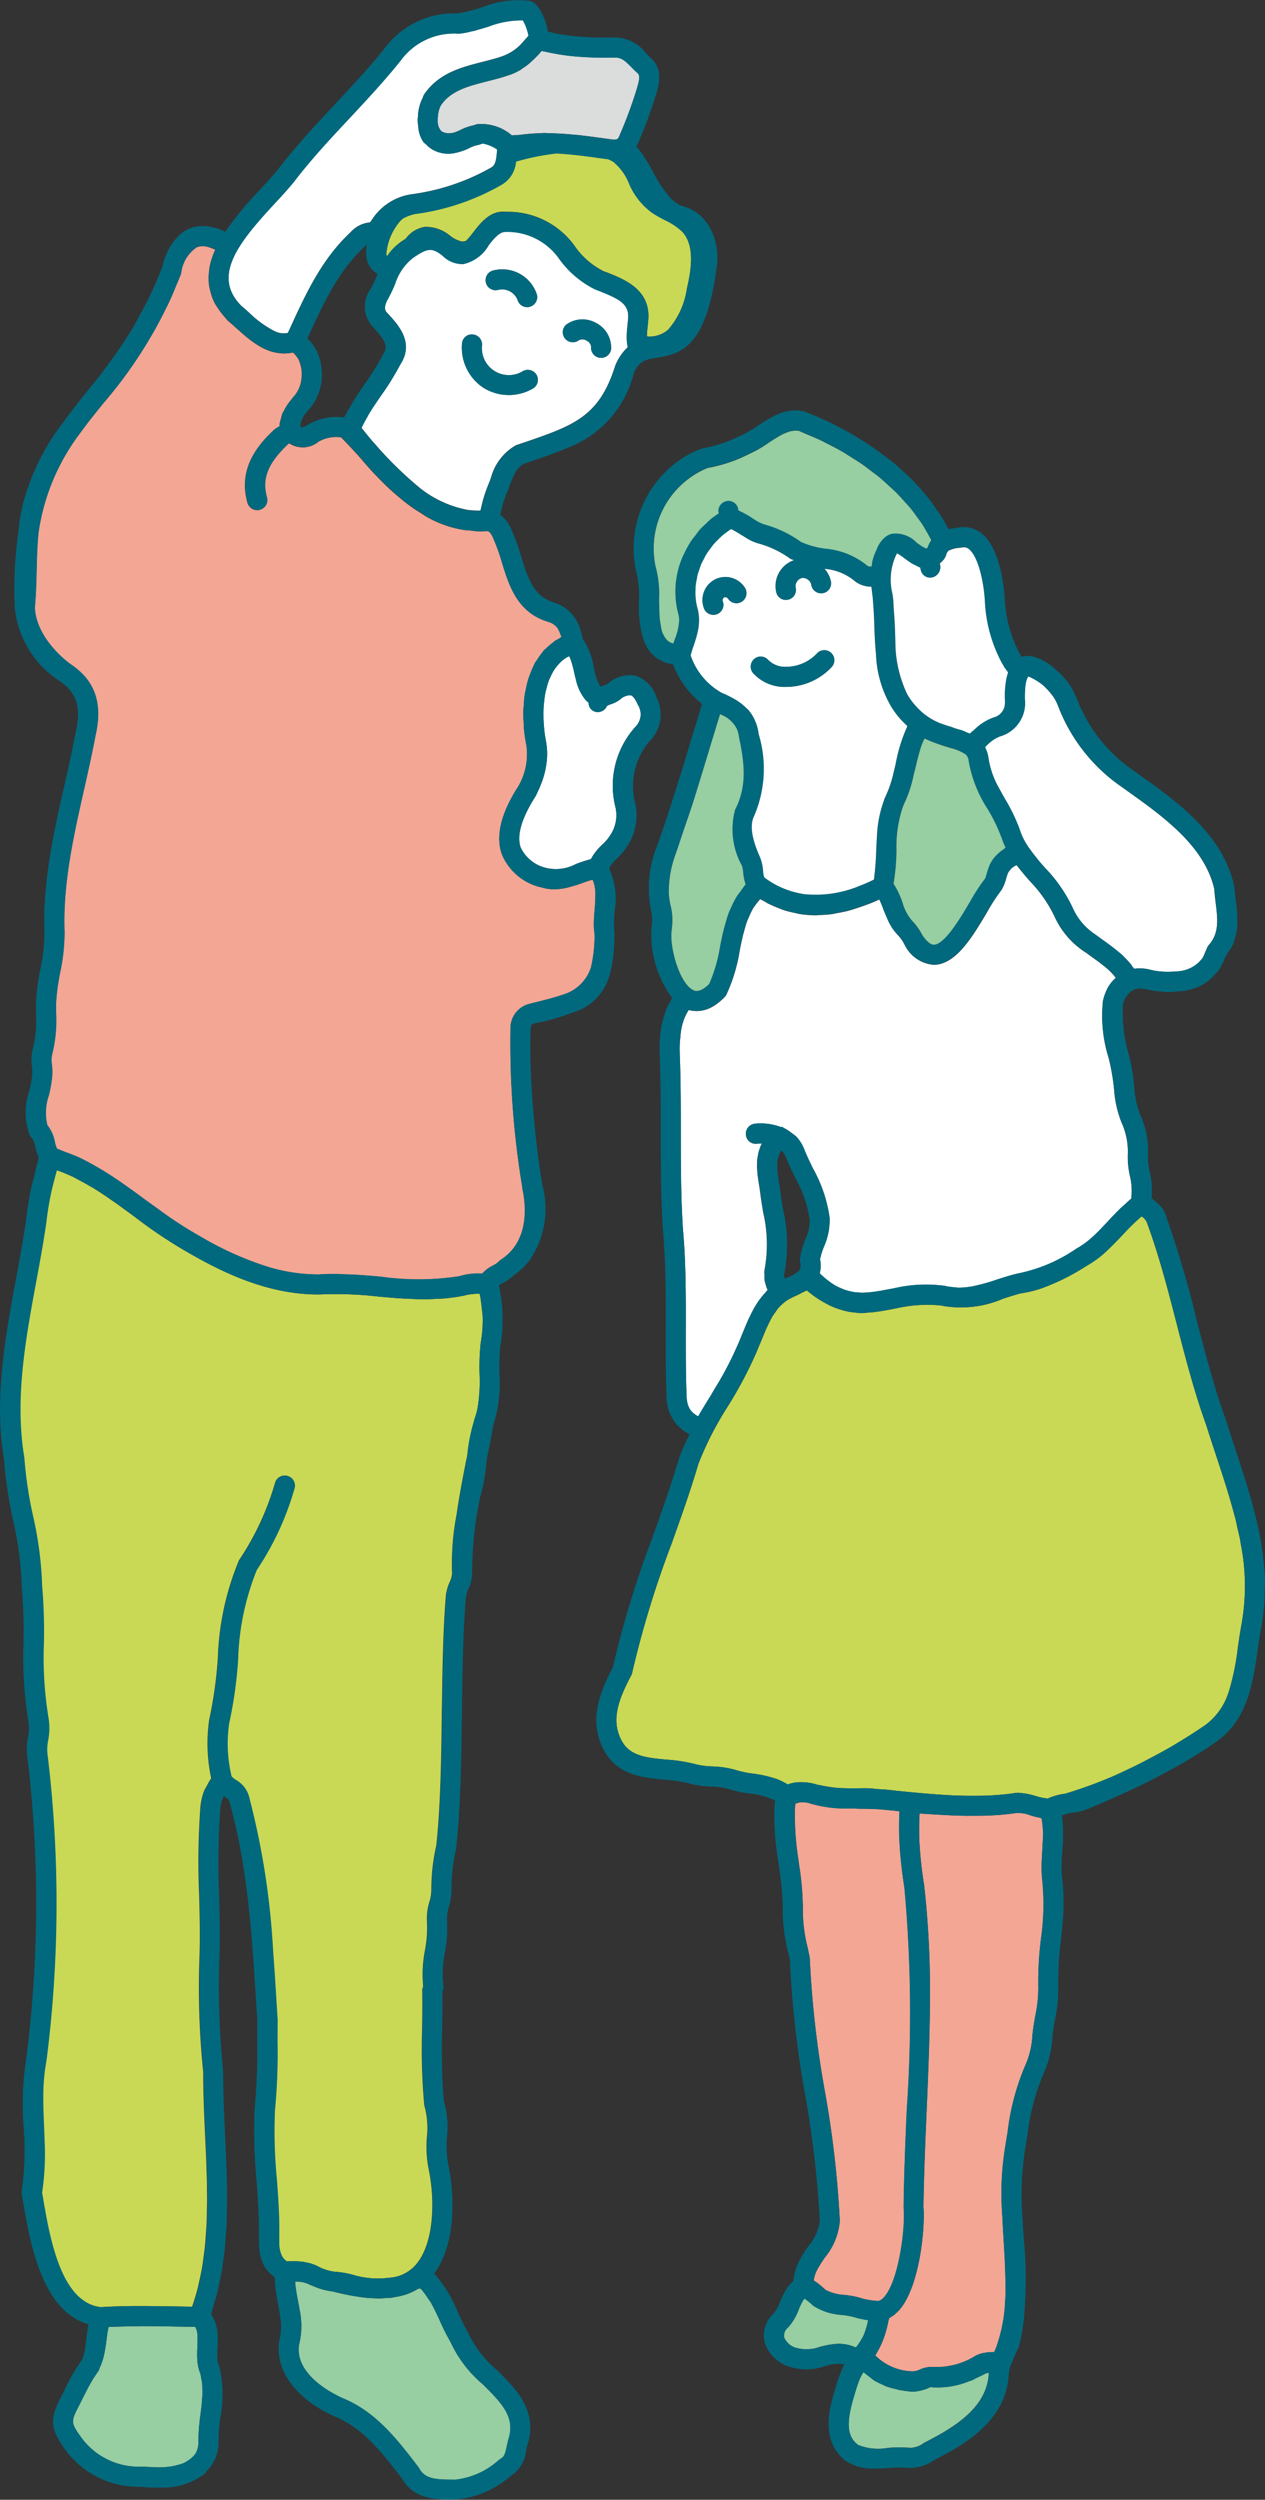
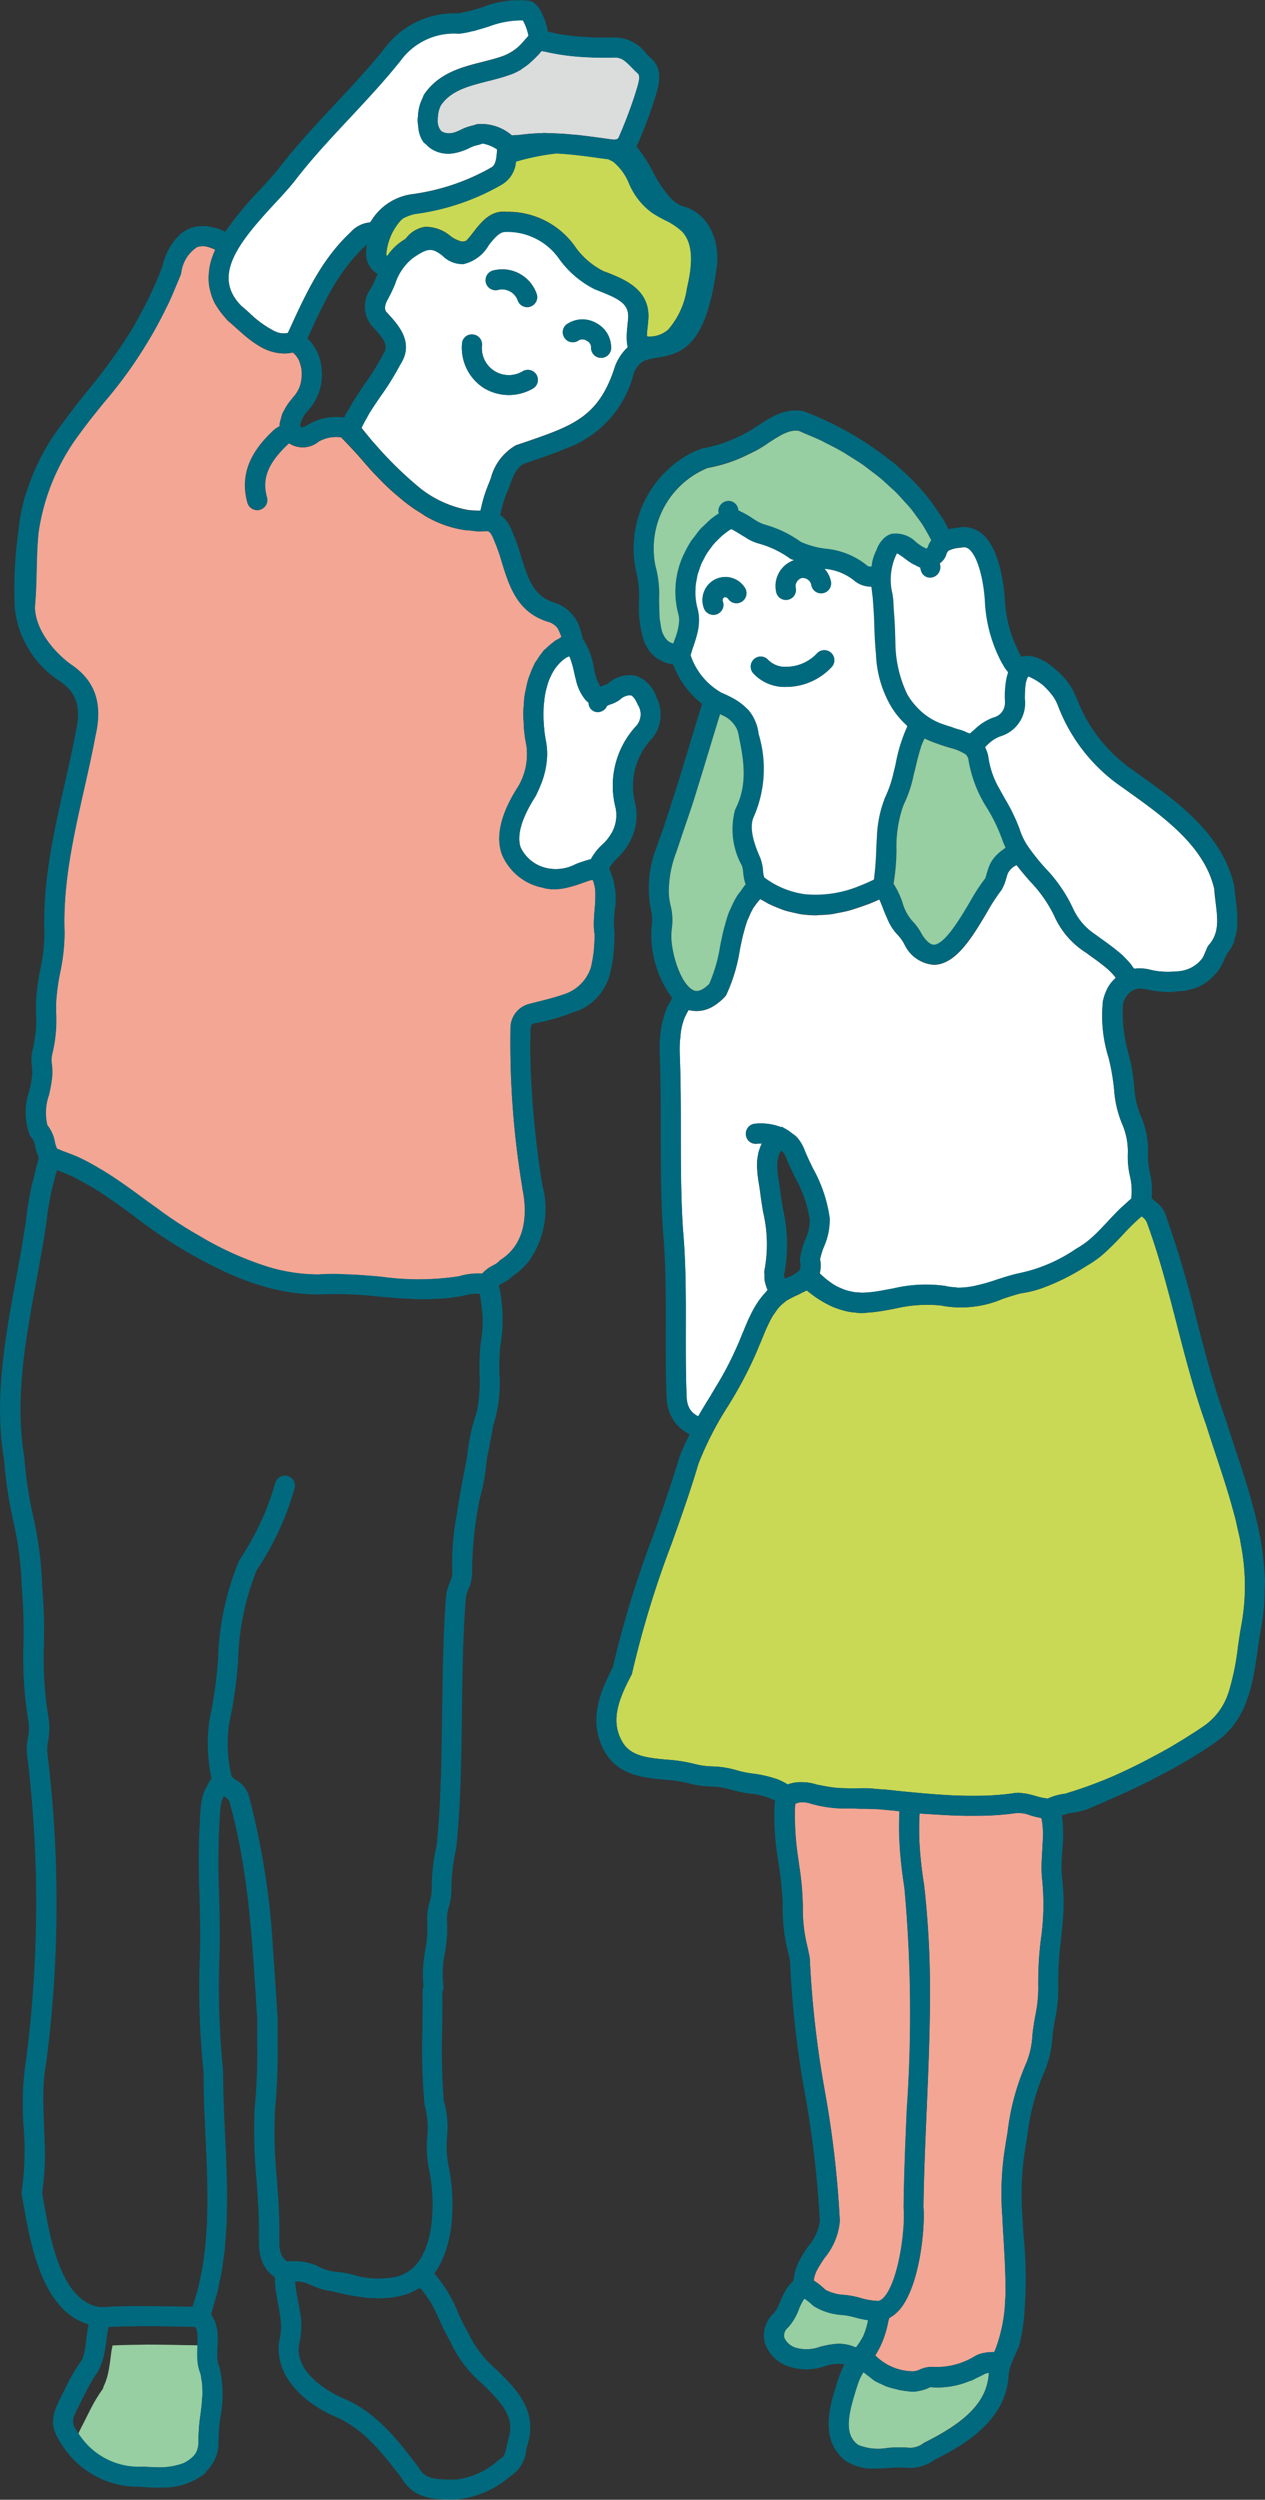
<svg xmlns="http://www.w3.org/2000/svg" id="グループ_10822" data-name="グループ 10822" width="101.561" height="200.626" viewBox="0 0 101.561 200.626">
  <rect x="0" y="0" width="101.561" height="200.626" fill="#333333" stroke="none" />
  <path id="パス_41043" data-name="パス 41043" d="M58.108,25.739c.012.061.052.073.078.1a4.347,4.347,0,0,1,1.127-1.153c.122-.085.238-.158.355-.233a2.366,2.366,0,0,1,1.559-.953,3.07,3.07,0,0,1,2,.71,2.505,2.505,0,0,0,.908.461.793.793,0,0,0,.388-.054,7.445,7.445,0,0,0,.548-.652c.619-.8,1.4-1.813,2.663-1.672A6.588,6.588,0,0,1,73.34,25.19a6.2,6.2,0,0,0,2.223,1.875l.3.108c1.425.567,3.578,1.416,3.26,3.98-.009.129-.028.308-.049.487-.026.228-.04.435-.045.64.026,0,.056.016.082.019a2.237,2.237,0,0,0,1.632-.553,6.386,6.386,0,0,0,1.5-3.3c.365-1.552.649-3.474-.386-4.57a5.34,5.34,0,0,0-1.388-.922,10.891,10.891,0,0,1-1.03-.59A5.6,5.6,0,0,1,77.588,20a4.369,4.369,0,0,0-1.24-1.715,3.455,3.455,0,0,0-.435-.223c-.04-.007-.1-.007-.134-.014l-.463-.061c-.569-.08-1.143-.16-1.719-.228-.619-.068-1.228-.127-1.825-.158a18.718,18.718,0,0,0-3.253.656,2.328,2.328,0,0,1-1.167,1.861,18.81,18.81,0,0,1-6.92,2.34,3.69,3.69,0,0,0-.993.372c-.068.073-.151.132-.214.207a4.593,4.593,0,0,0-1.117,2.7" transform="translate(-27.096 -5.297)" fill="#c9d955" />
  <path id="パス_41044" data-name="パス 41044" d="M68.09,14.229l-.014.019-.16.183c-.026.024-.054.049-.08.078l-.012.007c-.127.136-.261.266-.4.393-.087.085-.174.162-.266.242-.158.129-.327.245-.5.36-.073.047-.134.106-.209.148-.016.007-.035.014-.049.021a4.193,4.193,0,0,1-.887.386c-.513.181-1.094.327-1.677.475-1.508.383-2.931.743-3.737,1.943a2.3,2.3,0,0,0-.174.473,3.672,3.672,0,0,0-.068.941,1.2,1.2,0,0,0,.261.623l.033.026a.822.822,0,0,0,.191.1,1.358,1.358,0,0,0,.706.033,1.844,1.844,0,0,0,.2-.054,1.922,1.922,0,0,0,.275-.111c.04-.021.089-.035.125-.054a3.956,3.956,0,0,1,.983-.365c.129-.035.256-.071.386-.115a3.764,3.764,0,0,1,2.67.8c.042.035.085.068.125.106.214-.038.433-.024.649-.049a14.83,14.83,0,0,1,1.672-.132c.087,0,.174-.019.261-.019.1,0,.212.014.313.016.661.012,1.32.047,1.973.113.155.014.31.024.466.038.7.082,1.4.174,2.086.27l.294.04c.038.007.073.009.111.014a2.918,2.918,0,0,0,.379.042.665.665,0,0,0,.155-.019.477.477,0,0,0,.061-.009c.106-.047.148-.143.214-.292a35.916,35.916,0,0,0,1.3-3.462l.066-.212c.24-.786.306-1.143.1-1.329-.153-.134-.3-.287-.459-.445-.513-.52-.8-.809-1.329-.821-.508.012-1.07.012-1.654,0-.139,0-.273-.012-.409-.019-.35-.012-.7-.035-1.073-.066-.247-.019-.489-.047-.727-.075s-.466-.061-.706-.1q-.526-.088-1.03-.2c-.108-.024-.216-.038-.327-.064-.035.04-.073.075-.108.115" transform="translate(-24.711 -10.017)" fill="#dbdcdc" />
  <path id="パス_41045" data-name="パス 41045" d="M77.9,94.069c.045-.087.106-.167.146-.256a6.313,6.313,0,0,0,.386-1.275c-.256-.04-.534-.1-.851-.169a6.134,6.134,0,0,0-1.249-.254,4.848,4.848,0,0,1-2.291-.729,6.011,6.011,0,0,0-.666-.55l-.045-.031c-.019.024-.045.038-.063.064a4.376,4.376,0,0,0-.39.776A4.507,4.507,0,0,1,72,93.123a.856.856,0,0,0-.315.774,1.457,1.457,0,0,0,.967.859,3.112,3.112,0,0,0,1.931-.087c.226-.056.466-.113.713-.16.085-.016.174-.021.261-.035a4.163,4.163,0,0,1,.546-.045c.1,0,.207.012.313.021a2.941,2.941,0,0,1,.541.1,2.991,2.991,0,0,1,.327.113c.059.024.115.031.174.059a5.074,5.074,0,0,0,.44-.649" transform="translate(-8.737 93.674)" fill="#97cea2" />
  <path id="パス_41046" data-name="パス 41046" d="M85.123,93.433v-.012l0-.056a1.073,1.073,0,0,0-.285.071l-.021.007c-.223.127-.442.223-.663.329-.134.061-.268.141-.4.2-.078.033-.153.049-.231.078a8.054,8.054,0,0,1-.823.275,6.93,6.93,0,0,1-2.157.2c-.1-.04-.261.066-.4.12a3.706,3.706,0,0,1-.767.2,1.858,1.858,0,0,1-.289.04,1.573,1.573,0,0,1-.207-.012c-.3-.028-.623-.068-.957-.132-.1-.021-.207-.059-.31-.082a5.8,5.8,0,0,1-.708-.2c-.132-.045-.256-.12-.386-.176A5.166,5.166,0,0,1,75.959,94a.807.807,0,0,1-.071-.054c-.132-.082-.256-.2-.386-.3a4.743,4.743,0,0,1-.43-.336,3.506,3.506,0,0,0-.228.393c-.042.1-.092.186-.129.289-.12.32-.23.661-.329,1l-.078.254c-.55,1.868-.687,3.175.339,3.912a4.291,4.291,0,0,0,2.362.235,9.959,9.959,0,0,1,1.776-.007,1.853,1.853,0,0,0,1.141-.4c2.566-1.294,5.059-2.881,5.2-5.565" transform="translate(-5.743 97.069)" fill="#97cea2" />
  <path id="パス_41047" data-name="パス 41047" d="M88.2,79.712a9.553,9.553,0,0,1-.038-1.846c.012-.252.021-.506.038-.75.012-.169.014-.329.024-.494.016-.268.035-.536.035-.8,0-.155-.024-.306-.033-.461a5.526,5.526,0,0,0-.1-.713c-.033,0-.059-.014-.089-.021a7.859,7.859,0,0,1-.8-.2,2.533,2.533,0,0,0-1.176-.179h-.021a20.543,20.543,0,0,1-2.159.193c-.3.014-.6.014-.908.016-.358,0-.715.007-1.073,0-.416-.009-.833-.021-1.247-.042-.654-.033-1.3-.073-1.945-.115l-.367-.024a23.575,23.575,0,0,0-.009,2.416l.009.113c.064,1.026.181,2.093.365,3.227a75.329,75.329,0,0,1,.466,9.088c0,1.512-.04,3.022-.089,4.523s-.113,2.994-.176,4.476c-.111,2.587-.221,5.168-.256,7.743.141,1.458-.247,6.374-1.973,8.3-.026.031-.052.047-.08.075a3,3,0,0,1-.346.315c-.059.045-.115.073-.174.111s-.122.085-.183.115c-.014.094-.049.172-.066.263a8.96,8.96,0,0,1-.285,1.108c-.045.136-.092.275-.143.4a6.659,6.659,0,0,1-.569,1.136c-.016.031-.026.064-.045.092.028.033.064.056.094.087a4.329,4.329,0,0,0,2.926,1.183,1.428,1.428,0,0,0,.534-.134,2.289,2.289,0,0,1,1.063-.221,5.892,5.892,0,0,0,3.4-.875,2.175,2.175,0,0,1,.694-.247l.089-.016a4.048,4.048,0,0,1,.661-.052c.028,0,.054-.007.085,0,.04-.094.08-.191.122-.282a12.411,12.411,0,0,0,.755-3.77c.009-.2.028-.379.031-.576s0-.416,0-.623c-.007-1.2-.073-2.441-.151-3.723-.04-.654-.08-1.31-.108-1.971a23.35,23.35,0,0,1,.263-5.709c.007-.042.009-.085.016-.125l.143-.863a19.433,19.433,0,0,1,1.524-5.6,6.868,6.868,0,0,0,.473-2.2c.049-.525.139-1.04.231-1.559a10.625,10.625,0,0,0,.238-2.258,27.417,27.417,0,0,1,.212-3.879,19.534,19.534,0,0,0,.115-4.657" transform="translate(-4.509 71.27)" fill="#f3a694" />
  <path id="パス_41048" data-name="パス 41048" d="M73.094,85.6l.155.743a81.222,81.222,0,0,0,1.209,10.69,81.916,81.916,0,0,1,1.207,10.45,5.339,5.339,0,0,1-1.209,2.935c-.188.27-.355.527-.5.783-.033.059-.068.118-.1.174a2.568,2.568,0,0,0-.275.793c0,.028,0,.056,0,.082l.038.031a4.922,4.922,0,0,1,.668.513l.24.214a3.648,3.648,0,0,0,1.526.4,7.362,7.362,0,0,1,1.479.306,6.292,6.292,0,0,0,1.195.181c.042,0,.226-.007.5-.313,1.167-1.3,1.719-5.483,1.566-7.16.028-2.672.139-5.273.252-7.875a111.343,111.343,0,0,0-.186-17.8c-.2-1.265-.325-2.4-.388-3.451v-.031a22.46,22.46,0,0,1-.012-2.665c-.094-.014-.188-.028-.282-.04-.468-.047-.938-.089-1.409-.132-.407-.014-.809-.033-1.223-.038h-.009c-.054,0-.108,0-.16,0-.287,0-.579-.019-.868-.026a10.026,10.026,0,0,1-3.084-.358l-.016,0a2.156,2.156,0,0,0-.851-.139c-.047,0-.089.016-.134.021a1.82,1.82,0,0,0-.329.1c-.016.134-.021.268-.033.4a22.858,22.858,0,0,0,.292,4.154c.016.12.028.245.045.367a23.042,23.042,0,0,1,.294,3.145c0,.042.007.085.007.129a12.411,12.411,0,0,0,.4,3.415" transform="translate(-8.238 70.776)" fill="#f3a694" />
-   <path id="パス_41049" data-name="パス 41049" d="M52.924,103.027l.708.031c.249.009.5.021.739.026a5.744,5.744,0,0,0,1.806-.3c.052-.023.106-.04.155-.066a2.434,2.434,0,0,0,.268-.155,2.69,2.69,0,0,0,.445-.35,1.454,1.454,0,0,0,.256-.343.486.486,0,0,0,.028-.061,1.909,1.909,0,0,0,.146-.67,15.1,15.1,0,0,1,.167-2.3c.035-.287.071-.569.1-.849.009-.1.012-.2.021-.306.014-.176.031-.353.035-.527,0-.118-.007-.23-.009-.346,0-.155,0-.31-.016-.466-.012-.12-.042-.238-.063-.355a4.2,4.2,0,0,0-.085-.449,3.462,3.462,0,0,1-.235-1.035c0-.054-.007-.106-.009-.16a9.257,9.257,0,0,1,.014-.927v-.085l0-.118c.014-.228.016-.426.012-.607,0-.08-.007-.155-.014-.228a1.324,1.324,0,0,0-.155-.541.394.394,0,0,0-.028-.038l-.931-.016c-.176,0-.358,0-.534-.009-.877-.016-1.764-.031-2.651-.033-.292,0-.581.012-.873.014-.654.007-1.308.024-1.957.054a6.942,6.942,0,0,0-.132.753c-.056.466-.115.936-.214,1.4a4.782,4.782,0,0,1-.367,1.117c-.026.061-.031.127-.061.188l-.014.021,0,.014a11.141,11.141,0,0,0-.727,1.145c-.214.383-.4.764-.6,1.157l-.282.564c-.649,1.251-.64,1.348.212,2.533a5.708,5.708,0,0,0,4.848,2.321" transform="translate(-41.545 94.945)" fill="#97cea2" />
-   <path id="パス_41050" data-name="パス 41050" d="M64.9,90.787a.413.413,0,0,1-.047.021,4.7,4.7,0,0,1-1.818.652c-.068.014-.134.031-.2.04-.031,0-.059.014-.092.019-.172.021-.343.021-.515.031s-.313.031-.47.031c-.033,0-.068.007-.1.007-.118,0-.235-.021-.353-.026l-.176-.007c-.085-.007-.169,0-.254-.012-.132-.009-.263-.026-.393-.042-.045,0-.087-.009-.129-.016A19.589,19.589,0,0,1,58,91.018a5.193,5.193,0,0,1-1.534-.421l-.049-.014c-.066-.033-.125-.045-.188-.075a2.453,2.453,0,0,0-.668-.235,2.635,2.635,0,0,0-.329-.045c-.078-.007-.16,0-.242,0,0,.063,0,.127.012.191.042.416.111.835.2,1.272v0c.056.289.113.581.162.875a6.2,6.2,0,0,1-.061,2.726c-.285,1.853,1.491,3.2,2.679,3.874a9.661,9.661,0,0,0,.894.449c2.634,1.1,4.321,3.3,5.953,5.429.024.031.1.132.115.167.473.851,1.291.9,2.59.915l.325,0h.019a6.243,6.243,0,0,0,3.458-1.571l.256-.179c.214-.148.285-.437.381-.9.042-.2.087-.409.143-.6.541-1.736-.437-2.811-2.079-4.422a9.757,9.757,0,0,1-2.573-3.385,16.208,16.208,0,0,1-.851-1.686c-.23-.5-.456-.986-.708-1.439-.078-.141-.181-.256-.268-.39a5.276,5.276,0,0,0-.574-.764Z" transform="translate(-31.293 92.889)" fill="#97cea2" />
+   <path id="パス_41049" data-name="パス 41049" d="M52.924,103.027l.708.031c.249.009.5.021.739.026a5.744,5.744,0,0,0,1.806-.3c.052-.023.106-.04.155-.066a2.434,2.434,0,0,0,.268-.155,2.69,2.69,0,0,0,.445-.35,1.454,1.454,0,0,0,.256-.343.486.486,0,0,0,.028-.061,1.909,1.909,0,0,0,.146-.67,15.1,15.1,0,0,1,.167-2.3c.035-.287.071-.569.1-.849.009-.1.012-.2.021-.306.014-.176.031-.353.035-.527,0-.118-.007-.23-.009-.346,0-.155,0-.31-.016-.466-.012-.12-.042-.238-.063-.355c0-.054-.007-.106-.009-.16a9.257,9.257,0,0,1,.014-.927v-.085l0-.118c.014-.228.016-.426.012-.607,0-.08-.007-.155-.014-.228a1.324,1.324,0,0,0-.155-.541.394.394,0,0,0-.028-.038l-.931-.016c-.176,0-.358,0-.534-.009-.877-.016-1.764-.031-2.651-.033-.292,0-.581.012-.873.014-.654.007-1.308.024-1.957.054a6.942,6.942,0,0,0-.132.753c-.056.466-.115.936-.214,1.4a4.782,4.782,0,0,1-.367,1.117c-.026.061-.031.127-.061.188l-.014.021,0,.014a11.141,11.141,0,0,0-.727,1.145c-.214.383-.4.764-.6,1.157l-.282.564c-.649,1.251-.64,1.348.212,2.533a5.708,5.708,0,0,0,4.848,2.321" transform="translate(-41.545 94.945)" fill="#97cea2" />
  <path id="パス_41051" data-name="パス 41051" d="M89.821,44.542l-.753-.536a13.892,13.892,0,0,1-4.688-6.224,4.212,4.212,0,0,0-.308-.619,5.791,5.791,0,0,0-.9-1.021,4.865,4.865,0,0,0-1.141-.687.141.141,0,0,0-.056,0,1.925,1.925,0,0,0-.2.644v0c-.016.1-.024.219-.033.332-.016.226-.028.485-.024.819v.007a2.781,2.781,0,0,1-1.985,3,2.763,2.763,0,0,0-.788.461c-.064.049-.122.106-.183.16-.042.04-.087.089-.129.129s-.068.071-.1.106l0,.016c.019.035.024.078.042.115a2.524,2.524,0,0,1,.226.776,6.926,6.926,0,0,0,.87,2.444c.141.261.289.525.44.793a14.694,14.694,0,0,1,1.176,2.42,5.394,5.394,0,0,0,.755,1.519,17.961,17.961,0,0,0,1.3,1.618A11.92,11.92,0,0,1,85.59,54.07a4.918,4.918,0,0,0,1.79,2.089c.216.162.437.32.663.482.374.266.746.543,1.105.837.031.024.061.047.089.073.054.045.111.087.167.134l.144.127c.089.082.169.176.256.263a5.964,5.964,0,0,1,.433.475c.056.073.106.155.16.233l.007.009c.033.047.08.075.111.122a3.273,3.273,0,0,1,.454-.033.426.426,0,0,1,.054.007,2.889,2.889,0,0,1,.72.092,5.8,5.8,0,0,0,1.127.167l.092.007a9.175,9.175,0,0,0,1.19-.049A2.59,2.59,0,0,0,96,58.038a2.521,2.521,0,0,0,.2-.44,2.924,2.924,0,0,0,.129-.289.824.824,0,0,1,.167-.3c.851-.957.715-2.082.553-3.385-.045-.376-.092-.75-.115-1.117-.79-3.467-4.154-5.857-7.12-7.964" transform="translate(0.55 18.837)" fill="#fff" />
-   <path id="パス_41052" data-name="パス 41052" d="M81.489,75.314a14.157,14.157,0,0,1,.56-2.9l0-.019.009-.035c.009-.031.012-.061.024-.089a5.858,5.858,0,0,0,.235-.826,13.041,13.041,0,0,0,.169-2.775,18.441,18.441,0,0,1,.089-2.481,10.408,10.408,0,0,0,.16-2.129c-.007-.247-.054-.5-.078-.75-.035-.36-.087-.722-.158-1.087-.082,0-.176,0-.254,0s-.165.007-.242.016a4.231,4.231,0,0,0-.776.134,14.137,14.137,0,0,1-1.668.233c-.179.014-.355.014-.534.021-.313.016-.626.04-.936.04h0c-.061,0-.118-.007-.176-.007-.388,0-.771-.024-1.155-.042-.212-.012-.423-.014-.633-.028-.572-.04-1.141-.092-1.705-.141a29.808,29.808,0,0,0-4.754-.174c-4.071.045-7.705-1.719-10.4-3.262a37.888,37.888,0,0,1-4.521-3.006l-.162-.118c-.5-.365-.988-.724-1.477-1.07-.04-.028-.082-.054-.122-.082-.487-.341-.976-.668-1.47-.976-.148-.089-.3-.169-.447-.256-.271-.16-.548-.306-.826-.452-.12-.063-.24-.136-.365-.2-.226-.111-.461-.2-.694-.306-.216-.092-.437-.167-.659-.249-.1.358-.2.715-.289,1.077-.061.252-.129.5-.181.75-.162.779-.294,1.571-.383,2.378-.233,1.609-.525,3.192-.819,4.777-.851,4.62-1.733,9.394-.946,14.084A32.452,32.452,0,0,0,46.6,80a29.024,29.024,0,0,1,.736,5.659,41.694,41.694,0,0,1,.146,4.58,29.7,29.7,0,0,0,.383,6.1,5.189,5.189,0,0,1-.04,1.705,3.649,3.649,0,0,0-.031,1.32,99.229,99.229,0,0,1-.111,24.438,15.032,15.032,0,0,0-.249,2.618c-.014.87.024,1.745.061,2.644.016.386.031.771.042,1.162a20.781,20.781,0,0,1-.2,4.135l.118.67c.071.4.146.833.228,1.272.473,2.5,1.268,5.579,3.041,6.746a2.87,2.87,0,0,0,1.341.5c1.552-.1,3.175-.1,4.791-.073.6.009,1.193.012,1.778.024l.616.012.162,0c.066-.2.129-.4.191-.6.082-.275.169-.55.24-.83s.134-.586.2-.882c.056-.268.115-.539.162-.809.052-.308.092-.619.132-.929.035-.266.073-.529.1-.795.033-.325.054-.652.075-.978.019-.256.042-.51.054-.769.016-.339.021-.677.028-1.018,0-.249.016-.5.016-.748,0-.353,0-.706-.009-1.058,0-.238,0-.473-.007-.71-.009-.36-.024-.717-.035-1.077-.009-.235-.014-.473-.024-.708-.024-.579-.052-1.157-.078-1.731-.082-1.748-.162-3.483-.155-5.191a65.579,65.579,0,0,1-.3-9.274c.056-1.6.014-3.281-.028-4.9a61.115,61.115,0,0,1,.1-7.087,4.947,4.947,0,0,1,.306-1.322,3.046,3.046,0,0,1,.188-.329,4.052,4.052,0,0,1,.374-.661,13.328,13.328,0,0,1-.162-4.695,34.363,34.363,0,0,0,.694-4.946,22.178,22.178,0,0,1,1.7-7.861,22.067,22.067,0,0,0,2.884-6.181.8.8,0,1,1,1.562.381,22.911,22.911,0,0,1-3.041,6.579,20.783,20.783,0,0,0-1.5,7.226,34.62,34.62,0,0,1-.717,5.081,11.162,11.162,0,0,0,.191,4.255,1.68,1.68,0,0,0,.358.294,2.191,2.191,0,0,1,1.077,1.458,61.753,61.753,0,0,1,1.893,12.141c.1,1.364.188,2.726.273,4.076l.1,1.595c-.007.652-.007,1.242-.009,1.83a49.092,49.092,0,0,1-.207,5.405,39.148,39.148,0,0,0,.148,5.483c.106,1.43.214,2.907.2,4.4,0,.181,0,.322,0,.48,0,.136,0,.278,0,.4a2.327,2.327,0,0,0,.2.9,1.229,1.229,0,0,0,.423.477,6.4,6.4,0,0,1,1.357.038c.052.009.1.026.155.035a3.567,3.567,0,0,1,1.162.416l.021.009a3.779,3.779,0,0,0,1.395.346,7.776,7.776,0,0,1,1.2.223,6.94,6.94,0,0,0,2.938.24,3.067,3.067,0,0,0,2.324-1.291c1.3-1.771,1.338-5.116.828-7.475a9.431,9.431,0,0,1-.129-2.545,6.788,6.788,0,0,0-.212-2.538,49.158,49.158,0,0,1-.174-6.045c.014-1.042.028-2.084.012-3.124a.743.743,0,0,1,.04-.268l.035-.106a10.112,10.112,0,0,1,.141-2.886,9.5,9.5,0,0,0,.158-2.324,4.616,4.616,0,0,1,.2-1.569,3.52,3.52,0,0,0,.155-.891,16.026,16.026,0,0,1,.4-3.639c.346-3.262.4-7.037.44-10.683.007-.428.019-.861.024-1.289.038-2.768.092-5.572.31-8.155a4.058,4.058,0,0,1,.292-.995,1.949,1.949,0,0,0,.2-.722,20.825,20.825,0,0,1,.365-4.732c.223-1.552.522-3.088.823-4.6" transform="translate(-43.985 41.615)" fill="#c9d955" />
  <path id="パス_41053" data-name="パス 41053" d="M70.645,84.391c.151-.242.282-.475.428-.713a26.244,26.244,0,0,0,1.6-3.058c.174-.376.325-.748.475-1.124.042-.1.092-.212.136-.318.094-.238.193-.473.3-.713.016-.042.035-.082.054-.125s.056-.108.082-.165c.108-.231.221-.461.348-.684.049-.092.1-.181.158-.27.04-.066.085-.129.127-.2.1-.158.214-.308.329-.456.089-.113.183-.221.282-.327l.012-.014c.059-.066.108-.136.172-.2l.021-.024a4.063,4.063,0,0,1-.235-.75,1.858,1.858,0,0,1-.014-.459,1.837,1.837,0,0,1-.012-.32,11.313,11.313,0,0,0-.1-4.739c-.085-.51-.167-1.021-.231-1.531-.028-.226-.063-.452-.1-.677-.052-.318-.1-.654-.136-1l0-.092c-.012-.143-.021-.287-.021-.433,0-.052,0-.1.007-.155,0-.125,0-.249.019-.374.007-.068.024-.134.033-.2.019-.111.033-.223.064-.336.019-.073.047-.146.071-.219.035-.1.068-.209.115-.313.021-.052.052-.1.078-.155-.139,0-.282,0-.4.009a.78.78,0,0,1-.88-.722.8.8,0,0,1,.722-.88,4.565,4.565,0,0,1,2.079.27c.042.009.085-.016.127,0s.073.056.118.078a3.219,3.219,0,0,1,.642.421,2.929,2.929,0,0,1,.343.261,3.008,3.008,0,0,1,.626.976l.009.014c.207.534.461,1.054.717,1.578a11.331,11.331,0,0,1,1.336,3.973,5.318,5.318,0,0,1-.456,2.3,5.8,5.8,0,0,0-.315,1.016,2.428,2.428,0,0,1-.024,1.122,6.871,6.871,0,0,0,1.117.9c.073.042.144.087.214.125.132.071.263.127.39.181.106.045.214.092.318.125a3.967,3.967,0,0,0,.4.111c.092.019.183.045.273.059.148.021.294.033.44.04.075,0,.153.014.228.014.169,0,.341-.009.513-.024.054,0,.106,0,.162-.012.216-.024.437-.054.666-.094l.033,0c.247-.042.5-.092.769-.143.085-.016.179-.031.266-.047.045-.009.094-.019.141-.026a11.289,11.289,0,0,1,3.97-.221c.038,0,.071,0,.108.007a4.159,4.159,0,0,0,.868.127c.066,0,.134.028.2.028a5.647,5.647,0,0,0,1.014-.078l.035,0a15.292,15.292,0,0,0,2.107-.572c.546-.176,1.091-.348,1.625-.477a12.6,12.6,0,0,0,4.742-2,6.819,6.819,0,0,0,1.35-.988c.409-.374.8-.79,1.193-1.216.31-.334.63-.673.967-1,.111-.111.233-.207.348-.315.186-.169.362-.343.562-.5a1.675,1.675,0,0,1,.021-.3,5.059,5.059,0,0,0-.132-1.512,6.9,6.9,0,0,1-.165-1.875,5.63,5.63,0,0,0-.492-2.387,8.6,8.6,0,0,1-.588-2.387,17.164,17.164,0,0,0-.468-2.846,11.257,11.257,0,0,1-.456-4.537l0-.045c0-.033.026-.059.031-.089a3.608,3.608,0,0,1,.223-.663,2.74,2.74,0,0,1,.71-1.009.945.945,0,0,1,.066-.075c-.014-.016-.024-.035-.035-.052a5.237,5.237,0,0,0-.779-.788q-.106-.088-.219-.176c-.28-.221-.572-.437-.877-.654l0,0c-.148-.1-.3-.221-.454-.332a6.694,6.694,0,0,1-2.571-2.964,10.642,10.642,0,0,0-1.957-2.79c-.369-.423-.731-.849-1.068-1.287-.028.014-.054.019-.082.035s-.085.049-.118.071a1.219,1.219,0,0,0-.134.094,1.518,1.518,0,0,0-.372.456c-.049.125-.089.261-.129.4a3.662,3.662,0,0,1-.381.941,15.655,15.655,0,0,0-1.143,1.764c-1.169,1.973-2.493,4.208-4.264,4.238h-.033a2.84,2.84,0,0,1-2.317-1.581,3.4,3.4,0,0,0-.553-.8,4.1,4.1,0,0,1-.856-1.331c-.111-.252-.223-.508-.313-.746-.094-.256-.191-.5-.294-.727-.009-.021-.024-.035-.033-.054-.261.118-.522.231-.8.341-.094.038-.186.063-.278.1-.261.1-.517.183-.771.266-.073.021-.139.049-.209.071-.139.04-.278.085-.414.12-.287.078-.569.129-.851.181-.162.031-.327.071-.487.094a9.94,9.94,0,0,1-1.011.073c-.085,0-.176.021-.261.021l-.021,0a8.6,8.6,0,0,1-1.261-.1c-.136-.021-.27-.061-.407-.089-.275-.059-.548-.12-.816-.2-.158-.049-.313-.115-.468-.176-.235-.092-.468-.188-.7-.3-.056-.028-.113-.047-.169-.075-.1-.054-.2-.125-.308-.183s-.219-.111-.327-.179c-.106.122-.214.242-.306.372s-.188.247-.266.376a6.2,6.2,0,0,0-.327.677c-.052.122-.113.24-.158.367-.1.278-.179.565-.256.859-.024.092-.052.179-.075.271-.092.388-.174.786-.254,1.188a13.338,13.338,0,0,1-1.077,3.566.778.778,0,0,1-.118.169l-.007,0-.007.012a4.585,4.585,0,0,1-.675.586,3.256,3.256,0,0,1-.468.282c-.052.024-.1.047-.151.068a2.514,2.514,0,0,1-1.588.113l-.012,0a4.538,4.538,0,0,0-.254.468c-.026.056-.059.111-.08.169a5.16,5.16,0,0,0-.261.92c-.038.209-.056.442-.078.675-.009.1-.028.207-.033.313-.019.341-.021.706-.007,1.1.078,2.039.08,4.081.082,6.12,0,2.578,0,5.245.172,7.856.24,2.656.235,5.375.228,8.007,0,1.844-.007,3.688.071,5.527a2.658,2.658,0,0,0,.1.539.839.839,0,0,0,.04.1,1.323,1.323,0,0,0,.127.259,1.461,1.461,0,0,0,.231.275l.019.016a2.352,2.352,0,0,0,.318.228l.092.047c.334-.583.689-1.157,1.047-1.731" transform="translate(-13.544 27.537)" fill="#fff" />
  <path id="パス_41054" data-name="パス 41054" d="M76.957,98.606a9.417,9.417,0,0,1,1.7.379,2.8,2.8,0,0,1,.27.089c.026.012.052.028.078.038a4.234,4.234,0,0,1,.583.294c.035.021.071.04.108.066l.014,0a2.785,2.785,0,0,1,1.131-.179c.052,0,.1,0,.155,0a4.164,4.164,0,0,1,1.077.2c.1.028.2.028.3.052a10.1,10.1,0,0,0,1.564.221c.407.014.814.021,1.237.016.365,0,.722-.012,1.077,0,.273.021.522.049.786.073.5.016,1,.073,1.508.139l.285.026c1.3.129,2.571.245,3.832.315.409.019.823.035,1.235.042.3.009.6.009.906.007s.616-.007.924-.016c.652-.031,1.3-.08,1.959-.169l.035,0a2.209,2.209,0,0,1,.522-.059,2.967,2.967,0,0,1,.35.042,2.158,2.158,0,0,1,.273.033,7.4,7.4,0,0,1,.764.191l.028.007a4.779,4.779,0,0,0,.755.169,1.63,1.63,0,0,0,.179.016,4.681,4.681,0,0,1,1.374-.381A35.886,35.886,0,0,0,106,98.74c.666-.306,1.334-.619,2-.953.268-.134.536-.278.8-.419q.773-.4,1.531-.833c.948-.553,1.893-1.141,2.839-1.788a5.148,5.148,0,0,0,1.919-2.639l.024-.056c.016-.047.028-.1.042-.146a20.143,20.143,0,0,0,.691-3.436c.085-.588.167-1.169.27-1.724a17.387,17.387,0,0,0-.04-6.591c-.019-.1-.028-.207-.047-.31-.056-.294-.132-.588-.2-.882-.061-.27-.113-.543-.183-.819-.021-.085-.047-.169-.071-.254-.419-1.614-.95-3.232-1.5-4.888-.261-.793-.525-1.588-.774-2.385-.953-2.634-1.668-5.4-2.357-8.075s-1.407-5.452-2.366-8.072a1.074,1.074,0,0,0-.423-.565l-.033-.031c-.082.073-.167.141-.247.212-.419.379-.821.783-1.225,1.221l-.045.045c-.369.4-.753.79-1.157,1.176a8.542,8.542,0,0,1-1.79,1.348A17.559,17.559,0,0,1,99.961,59.7a9.234,9.234,0,0,1-1.524.355c-.428.106-.929.27-1.437.433a8.54,8.54,0,0,1-5.038.539,11.224,11.224,0,0,0-3.46.216l-.355.073c-.5.1-1,.183-1.51.247-.146.019-.3.024-.445.038-.186.014-.367.045-.557.045-.207,0-.423-.04-.635-.059-.04,0-.078,0-.115-.009a5.329,5.329,0,0,1-.741-.155c-.073-.016-.148-.045-.221-.066a5.751,5.751,0,0,1-.727-.273,8.839,8.839,0,0,1-1.957-1.263,3.261,3.261,0,0,1-.318.151c-.2.113-.407.212-.583.292a7.473,7.473,0,0,0-.722.379c-.071.049-.139.108-.2.162a3.151,3.151,0,0,0-.447.421c-.1.115-.183.242-.27.369s-.174.238-.249.372c-.127.226-.247.466-.36.715-.031.066-.066.125-.094.193-.063.141-.122.289-.181.43-.073.176-.146.348-.216.527s-.141.322-.209.487c-.1.254-.207.506-.315.748a33.082,33.082,0,0,1-2.173,4.057,26.191,26.191,0,0,0-2.364,4.617c-.633,2.152-1.409,4.33-2.162,6.435A79.549,79.549,0,0,0,67.217,90.51a.687.687,0,0,1-.078.214c-1.124,2.115-1.635,3.745-.7,5.349.677,1.141,2.009,1.265,3.552,1.409a12.351,12.351,0,0,1,2.223.343,6.226,6.226,0,0,0,1.411.2,7.6,7.6,0,0,1,1.952.3,7.742,7.742,0,0,0,1.378.28" transform="translate(-16.465 43.744)" fill="#c9d955" />
  <path id="パス_41055" data-name="パス 41055" d="M118.95,120.442l0-.049a24.884,24.884,0,0,0-.8-5.424c-.447-1.792-1.028-3.552-1.6-5.288-.261-.788-.52-1.574-.779-2.4-.938-2.594-1.642-5.323-2.324-7.962a82.35,82.35,0,0,0-2.376-8.089,2.326,2.326,0,0,0-.927-1.371,1.927,1.927,0,0,1-.3-.294,6.3,6.3,0,0,0-.141-2.039,5.659,5.659,0,0,1-.146-1.43,6.917,6.917,0,0,0-.572-3.074,7.226,7.226,0,0,1-.5-1.936c0-.071-.019-.136-.024-.2a13.994,13.994,0,0,0-.482-2.924l-.026-.111a11.55,11.55,0,0,1-.4-3.846,1.745,1.745,0,0,1,.779-1.082,1.5,1.5,0,0,1,.221-.089,1.414,1.414,0,0,1,.2-.045,1.4,1.4,0,0,1,.513.024l.038,0a8.426,8.426,0,0,0,1.409.214l.1.007c.162.009.325.033.485.033a6.867,6.867,0,0,0,.7-.078c.158-.012.292,0,.454-.019.085-.007.158-.045.24-.056l.134-.035a3.616,3.616,0,0,0,1.2-.466l.061-.038a3.76,3.76,0,0,0,.79-.673,3.6,3.6,0,0,0,.3-.329,4.46,4.46,0,0,0,.567-1.089c.012-.031.033-.049.042-.08.073-.089.1-.183.16-.273a4.216,4.216,0,0,0,.5-.847c.035-.094.038-.188.066-.28a4.609,4.609,0,0,0,.2-.866,6.17,6.17,0,0,0,.007-.626c0-.169.016-.343,0-.513-.024-.374-.071-.743-.113-1.1s-.085-.684-.125-1.15c-.946-4.194-4.575-6.772-7.778-9.046l-.727-.52a12.317,12.317,0,0,1-4.14-5.494c-.035-.1-.094-.179-.136-.273a3.672,3.672,0,0,0-.329-.661,5.33,5.33,0,0,0-1.141-1.3,4.728,4.728,0,0,0-1.588-1.035c-.059-.019-.113-.021-.169-.035l-.047-.024a1.6,1.6,0,0,0-1.018,0c-.033-.054-.066-.1-.108-.181a10.3,10.3,0,0,1-1.223-4.2c-.031-.675-.254-4.114-1.795-5.464a2.314,2.314,0,0,0-1.762-.565l-.315.045a6.746,6.746,0,0,0-.668.115c-.167-.32-.327-.642-.522-.955-.1-.165-.23-.322-.341-.487-.221-.327-.435-.656-.684-.976-.358-.454-.748-.9-1.162-1.329-.026-.028-.047-.056-.073-.082-.383-.4-.8-.774-1.223-1.145-.073-.064-.136-.134-.212-.2-.228-.2-.485-.374-.724-.562A25.842,25.842,0,0,0,82,26.476c-1.47-.386-2.707.428-3.792,1.141a8.806,8.806,0,0,1-1.421.811,10.9,10.9,0,0,1-3.015,1,7.541,7.541,0,0,0-1.381.644,8.642,8.642,0,0,0-3.926,9.237,8.215,8.215,0,0,1,.226,2.305c0,.035,0,.068,0,.1a8.937,8.937,0,0,0,.423,3.246,3.823,3.823,0,0,0,.191.365,3.458,3.458,0,0,0,.169.3,2.638,2.638,0,0,0,.416.442c.042.04.078.087.125.125a2.766,2.766,0,0,0,.546.308c.08.038.151.085.238.118a3.909,3.909,0,0,0,.475.111c.052.012.1.026.153.035a7.369,7.369,0,0,0,2.326,3.166q-.318,1.044-.635,2.091c-.111.362-.223.722-.332,1.084-.4,1.327-.809,2.674-1.235,4.022-.454,1.432-.929,2.865-1.437,4.278a8.933,8.933,0,0,0-.421,5.262,3.429,3.429,0,0,1,.014,1.138l-.014.181a8.561,8.561,0,0,0,1.668,5.556c-.064.1-.118.209-.174.313-.082.158-.188.306-.256.466a6.738,6.738,0,0,0-.306.957c-.031.118-.08.233-.1.348a8.964,8.964,0,0,0-.146,1.155c0,.052-.014.106-.019.158-.021.426-.019.842,0,1.242.078,2.025.078,4.046.08,6.066,0,2.6,0,5.292.176,7.976.235,2.6.23,5.287.223,7.882,0,1.868-.007,3.737.073,5.6l0,.012v.019a4.042,4.042,0,0,0,.235,1.089,3.081,3.081,0,0,0,.186.362,2.9,2.9,0,0,0,.374.569c.061.066.127.127.193.188a3.155,3.155,0,0,0,.541.426c.1.068.2.132.315.191a17.061,17.061,0,0,0-.833,1.861c-.637,2.15-1.4,4.307-2.147,6.4a81.268,81.268,0,0,0-3.189,10.439c-1.138,2.159-1.98,4.474-.612,6.814,1.1,1.853,3.058,2.037,4.791,2.2a10.885,10.885,0,0,1,1.905.282,7.267,7.267,0,0,0,1.773.261,6.127,6.127,0,0,1,1.545.228,9.8,9.8,0,0,0,1.651.346,5.55,5.55,0,0,1,1.976.557c-.035.386-.064.772-.064,1.153A23.2,23.2,0,0,0,79.9,143c.031.2.052.381.08.572a24.255,24.255,0,0,1,.256,2.79,13.721,13.721,0,0,0,.435,3.794l.139.583A80.086,80.086,0,0,0,82.02,161.5a81.752,81.752,0,0,1,1.188,10.2,3.965,3.965,0,0,1-.927,2.02c-.141.2-.285.414-.423.633-.045.071-.082.148-.125.221-.094.16-.183.32-.263.492-.045.094-.078.193-.118.292a3.96,3.96,0,0,0-.158.5,3.315,3.315,0,0,0-.059.346,2.722,2.722,0,0,0-.049.282c-.021.019-.028.042-.047.061a2.992,2.992,0,0,0-.569.7c-.035.059-.066.115-.1.176-.129.242-.24.485-.334.708a3.164,3.164,0,0,1-.543.983,2.408,2.408,0,0,0-.722,2.27,2.977,2.977,0,0,0,1.98,1.995,4.461,4.461,0,0,0,2.872-.04,3.1,3.1,0,0,1,1.557-.141,9.973,9.973,0,0,0-.7,1.851l-.078.252c-.4,1.343-1.214,4.13.967,5.694a4.031,4.031,0,0,0,2.289.562c.369,0,.739-.021,1.089-.045a9.478,9.478,0,0,1,1.592-.009,3.316,3.316,0,0,0,2.082-.647c2.674-1.327,5.767-3.3,5.948-6.821a3.36,3.36,0,0,1,.226-.915c.089-.2.174-.4.252-.6.108-.23.2-.452.336-.708a15.1,15.1,0,0,0,.426-2.463,34.625,34.625,0,0,0-.031-6.341q-.06-.9-.111-1.806a23.558,23.558,0,0,1,.254-5.478l.148-.891a18.308,18.308,0,0,1,1.381-5.153,8.245,8.245,0,0,0,.633-2.764c.045-.48.129-.953.212-1.428a11.932,11.932,0,0,0,.261-2.6,25.43,25.43,0,0,1,.2-3.648c.042-.409.085-.821.122-1.237a16.821,16.821,0,0,0-.012-3.8,8.276,8.276,0,0,1-.035-1.451c.014-.266.026-.532.047-.807a11.927,11.927,0,0,0-.009-2.606c-.009-.066-.024-.132-.035-.2.176-.047.355-.111.534-.162.059-.009.111-.021.174-.031a5.845,5.845,0,0,0,1.374-.32c.976-.407,1.969-.842,2.964-1.3.612-.27,1.223-.567,1.835-.873.39-.193.776-.4,1.164-.6.449-.245.9-.473,1.35-.736,1.011-.576,2.009-1.185,2.973-1.868,2.552-1.757,2.98-4.737,3.356-7.367.082-.569.162-1.129.261-1.661a17.05,17.05,0,0,0,.3-3.039c0-.249.026-.5.021-.748m-18.193,32.513a10.614,10.614,0,0,1-.24,2.258c-.092.52-.181,1.037-.231,1.559a6.9,6.9,0,0,1-.473,2.2,19.408,19.408,0,0,0-1.522,5.6l-.146.861c-.007.04-.009.082-.016.125a23.35,23.35,0,0,0-.263,5.709c.028.661.068,1.32.108,1.971.078,1.284.143,2.526.151,3.723,0,.207.009.421,0,.626s-.024.381-.031.574a12.5,12.5,0,0,1-.757,3.773c-.042.092-.082.186-.122.28-.028,0-.054.007-.085.007a4.339,4.339,0,0,0-.661.049c-.031,0-.059.012-.089.019a2.086,2.086,0,0,0-.694.247,5.892,5.892,0,0,1-3.4.875,2.26,2.26,0,0,0-1.063.219,1.343,1.343,0,0,1-.534.134,4.307,4.307,0,0,1-2.926-1.183c-.028-.031-.066-.052-.094-.085.019-.028.028-.063.045-.092a6.66,6.66,0,0,0,.569-1.136c.052-.132.1-.27.143-.4a8.663,8.663,0,0,0,.285-1.108c.016-.094.052-.169.068-.263.059-.031.122-.08.183-.118s.113-.066.172-.108a3.251,3.251,0,0,0,.348-.318c.026-.028.052-.042.08-.073,1.724-1.926,2.112-6.842,1.973-8.3.033-2.576.143-5.158.254-7.743.063-1.482.127-2.975.176-4.476s.085-3.013.089-4.525a75.33,75.33,0,0,0-.466-9.088,31.988,31.988,0,0,1-.362-3.225l-.009-.113a23.585,23.585,0,0,1,.007-2.416l.367.024c.642.04,1.291.08,1.945.113.414.021.83.033,1.249.042.355.009.713,0,1.07,0,.3,0,.6,0,.908-.019a21.138,21.138,0,0,0,2.159-.191l.021,0a2.563,2.563,0,0,1,1.176.179,7.86,7.86,0,0,0,.8.2c.031,0,.059.016.089.021a4.774,4.774,0,0,1,.1.71c.009.155.035.306.033.463,0,.259-.016.527-.033.8-.012.165-.014.325-.026.494-.016.245-.026.5-.038.753a9.719,9.719,0,0,0,.038,1.844,19.435,19.435,0,0,1-.115,4.66,27.042,27.042,0,0,0-.209,3.876M90.428,189.9a9.959,9.959,0,0,0-1.776.007,4.294,4.294,0,0,1-2.361-.235c-1.023-.736-.889-2.042-.336-3.909l.075-.256c.1-.341.209-.68.329-1,.038-.1.087-.193.129-.289a3.5,3.5,0,0,1,.228-.393,5.094,5.094,0,0,0,.43.336c.129.1.254.216.386.3.026.016.047.04.071.054a4.771,4.771,0,0,0,.567.268c.129.056.256.132.386.179a6.377,6.377,0,0,0,.708.2c.106.026.209.063.313.082.332.063.654.106.955.134a1.582,1.582,0,0,0,.209.012,1.876,1.876,0,0,0,.287-.04,3.7,3.7,0,0,0,.767-.2c.139-.054.3-.158.4-.12a6.551,6.551,0,0,0,2.98-.47c.078-.028.155-.045.23-.075.134-.056.268-.134.4-.2.221-.106.442-.2.663-.329l.021-.007a1.361,1.361,0,0,1,.285-.071l0,.056v.012c-.136,2.684-2.632,4.274-5.2,5.565a1.834,1.834,0,0,1-1.141.4m-4.817-8.242a3.225,3.225,0,0,0-.543-.1c-.106-.007-.209-.021-.313-.019a4.166,4.166,0,0,0-.546.045c-.087.012-.176.016-.261.033-.247.047-.487.1-.713.16a3.1,3.1,0,0,1-1.931.087,1.449,1.449,0,0,1-.967-.856.854.854,0,0,1,.315-.774,4.517,4.517,0,0,0,.873-1.482,4.345,4.345,0,0,1,.39-.774c.019-.026.045-.04.063-.064l.045.028a6.087,6.087,0,0,1,.666.553,4.878,4.878,0,0,0,2.291.727,6.141,6.141,0,0,1,1.249.256c.318.071.6.127.851.169a6.314,6.314,0,0,1-.386,1.275c-.04.089-.1.169-.146.256a5.159,5.159,0,0,1-.44.649c-.059-.028-.115-.035-.174-.059a3.132,3.132,0,0,0-.325-.113M81.54,143.123c-.016-.12-.031-.245-.047-.367A22.843,22.843,0,0,1,81.2,138.6c.012-.134.016-.268.033-.4a2.028,2.028,0,0,1,.329-.1c.045,0,.089-.016.134-.019a2.115,2.115,0,0,1,.851.139l.016,0a10.1,10.1,0,0,0,3.086.355c.289.007.581.024.866.028.054,0,.108,0,.16,0h.009c.414,0,.819.021,1.223.035.47.045.941.087,1.411.134.092.012.186.026.28.04a22.929,22.929,0,0,0,.012,2.663l0,.033c.064,1.051.188,2.185.386,3.451a111.036,111.036,0,0,1,.186,17.8c-.111,2.6-.221,5.2-.252,7.877.153,1.677-.4,5.854-1.564,7.16-.273.306-.456.31-.5.313a6.514,6.514,0,0,1-1.195-.181,7.053,7.053,0,0,0-1.479-.306,3.708,3.708,0,0,1-1.524-.4l-.242-.216a4.844,4.844,0,0,0-.666-.51.45.45,0,0,0-.04-.031c0-.028,0-.056.007-.082a2.541,2.541,0,0,1,.273-.793c.031-.059.066-.118.1-.176.151-.254.318-.51.506-.783a5.313,5.313,0,0,0,1.207-2.935,81.829,81.829,0,0,0-1.207-10.448,81.273,81.273,0,0,1-1.207-10.69l-.158-.746a12.32,12.32,0,0,1-.4-3.415c0-.042-.009-.085-.009-.129a23.08,23.08,0,0,0-.292-3.145m-8.4-8.117a12.351,12.351,0,0,0-2.223-.343c-1.543-.146-2.874-.268-3.552-1.411-.936-1.6-.426-3.234.7-5.344a.794.794,0,0,0,.078-.216,79.186,79.186,0,0,1,3.152-10.335c.75-2.107,1.529-4.288,2.162-6.438a26.294,26.294,0,0,1,2.364-4.62,32.884,32.884,0,0,0,2.173-4.055c.108-.24.212-.5.315-.748.068-.165.141-.32.207-.489s.146-.348.216-.522c.061-.143.12-.294.183-.433.028-.068.064-.129.094-.2.113-.247.23-.487.36-.71.075-.134.165-.252.249-.374a4.034,4.034,0,0,1,.271-.369,3.147,3.147,0,0,1,.447-.421c.066-.056.134-.113.2-.162a6.722,6.722,0,0,1,.72-.376c.179-.082.381-.181.583-.294a2.659,2.659,0,0,0,.32-.153,8.773,8.773,0,0,0,1.957,1.265,5.391,5.391,0,0,0,.727.27c.073.024.148.049.219.071a5.833,5.833,0,0,0,.741.151l.118.012c.212.021.428.059.635.059.191,0,.372-.033.557-.047.148-.009.3-.019.445-.035.508-.064,1.011-.151,1.51-.249l.355-.068a11.146,11.146,0,0,1,3.46-.221,8.511,8.511,0,0,0,5.036-.536c.51-.165,1.011-.327,1.439-.43a9.737,9.737,0,0,0,1.524-.358,17.559,17.559,0,0,0,3.707-1.821,8.315,8.315,0,0,0,1.79-1.35c.4-.381.788-.779,1.157-1.174l.045-.047c.4-.435.807-.84,1.225-1.216.08-.073.165-.143.247-.212l.033.028a1.065,1.065,0,0,1,.423.565c.96,2.618,1.675,5.391,2.366,8.072s1.4,5.44,2.357,8.075c.247.8.513,1.592.774,2.387.546,1.651,1.077,3.269,1.5,4.883.024.085.049.172.071.256.071.273.122.546.183.821.066.292.141.586.2.88.019.1.028.2.047.308a17.4,17.4,0,0,1,.04,6.593c-.1.557-.186,1.138-.27,1.726a20.2,20.2,0,0,1-.692,3.434c-.014.047-.026.1-.042.143l-.024.056a5.173,5.173,0,0,1-1.919,2.644c-.946.644-1.891,1.23-2.839,1.785-.506.289-1.018.565-1.531.833-.268.141-.536.282-.8.419q-1,.5-2,.95a34.978,34.978,0,0,1-4.029,1.482,4.763,4.763,0,0,0-1.374.383,1.73,1.73,0,0,1-.181-.016,4.565,4.565,0,0,1-.753-.169l-.028-.007c-.242-.073-.5-.139-.764-.191-.092-.019-.181-.021-.273-.033a2.967,2.967,0,0,0-.35-.042,2.322,2.322,0,0,0-.522.056l-.035,0c-.656.089-1.308.139-1.959.169-.308.012-.616.014-.924.014s-.6,0-.906,0c-.412-.012-.826-.024-1.235-.045-1.261-.071-2.528-.186-3.832-.315-.094-.009-.193-.016-.285-.026-.506-.064-1.009-.122-1.508-.141-.266-.024-.513-.049-.786-.073-.355-.009-.713,0-1.077,0-.423.007-.83,0-1.237-.016a10.4,10.4,0,0,1-1.564-.219c-.1-.026-.2-.021-.3-.054a4.371,4.371,0,0,0-1.077-.2c-.054,0-.1,0-.155,0a2.786,2.786,0,0,0-1.131.183l-.014,0c-.038-.026-.073-.049-.108-.071a4.215,4.215,0,0,0-.583-.292c-.026-.012-.052-.028-.078-.038-.089-.038-.179-.059-.27-.089a9.606,9.606,0,0,0-1.7-.376,8.139,8.139,0,0,1-1.378-.282,7.5,7.5,0,0,0-1.952-.3,6.225,6.225,0,0,1-1.411-.2M79.1,28.962c.2-.139.409-.27.609-.393.045-.028.087-.049.132-.075a5.3,5.3,0,0,1,.475-.259c.052-.026.1-.042.153-.066a2.506,2.506,0,0,1,.407-.136A1.3,1.3,0,0,1,81.055,28a1.242,1.242,0,0,1,.437,0l.019,0c.214.085.414.181.623.27.409.172.823.339,1.216.529.139.066.266.141.4.209.449.226.9.454,1.322.7.179.106.343.219.517.327.36.221.72.442,1.058.68.219.151.419.313.628.47.27.2.548.407.8.619.233.2.447.4.666.6s.423.379.621.576c.214.214.409.437.609.659.181.2.367.4.534.6s.322.426.48.64c.174.238.35.475.508.717.108.172.2.346.306.517.127.219.245.44.358.663a2.02,2.02,0,0,0-.292.588,1.1,1.1,0,0,1-.1.082,1.308,1.308,0,0,1-.242-.115c-.045-.026-.082-.04-.129-.071-.141-.092-.287-.2-.426-.3a2.305,2.305,0,0,0-2-.7,1.466,1.466,0,0,0-.506.256,2.394,2.394,0,0,0-.692.99l0,.016a4.506,4.506,0,0,0-.353.967c-.021.094-.019.186-.035.28-.007.045-.033.08-.038.125l-.136-.014-.056-.007a.262.262,0,0,1-.113-.042,6.17,6.17,0,0,0-3.387-1.381,6.873,6.873,0,0,1-1.971-.548,9.214,9.214,0,0,0-2.919-1.392,3.32,3.32,0,0,1-.71-.339c-.082-.052-.165-.1-.252-.16a6.979,6.979,0,0,0-.727-.435c-.064-.035-.139-.061-.207-.1s-.129-.071-.2-.1a.8.8,0,0,0-.781-.76.827.827,0,0,0-.826.781,1.508,1.508,0,0,0,.033.221c-.141.1-.285.188-.419.292-.031.024-.066.042-.1.068-.2.158-.376.336-.56.513-.136.129-.28.252-.4.39-.151.167-.275.35-.412.527-.113.151-.24.294-.341.454a7.513,7.513,0,0,0-.543.99c-.012.024-.028.047-.038.071a6.978,6.978,0,0,0-.419,4.815,2.037,2.037,0,0,1,.054.5,4.685,4.685,0,0,1-.358,1.5c-.035.108-.073.214-.108.32A2.122,2.122,0,0,1,71.214,45,1.4,1.4,0,0,1,71,44.86a1.366,1.366,0,0,1-.322-.437,1.823,1.823,0,0,1-.125-.254,3.911,3.911,0,0,1-.127-.626c-.024-.158-.056-.285-.071-.466-.024-.3-.033-.656-.038-1.028,0-.129-.012-.228-.014-.367,0-.049,0-.1,0-.146a8.606,8.606,0,0,0-.289-2.67A6.988,6.988,0,0,1,74.2,30.973a11.627,11.627,0,0,0,3.286-1.1,9.442,9.442,0,0,0,1.606-.913M95.21,37.533c.724.635,1.174,2.653,1.247,4.3a11.69,11.69,0,0,0,1.385,4.857l.007.009v0l.012.014a2.955,2.955,0,0,0,.4.616.565.565,0,0,0,.042.061c-.016.049-.024.1-.038.148-.035.127-.073.252-.1.39a7.523,7.523,0,0,0-.115,1.7,1.9,1.9,0,0,1-.024.487,1.189,1.189,0,0,1-.894.894,4.378,4.378,0,0,0-1.193.677c-.113.087-.207.181-.31.273-.127.115-.27.221-.386.341-.066-.031-.134-.042-.2-.071a3.9,3.9,0,0,0-.494-.209c-.148-.035-.294-.082-.442-.125-.129-.04-.259-.1-.388-.136-.275-.082-.532-.172-.79-.263a5.519,5.519,0,0,1-2.707-2.34,9.739,9.739,0,0,1-.955-4.236c-.012-.271-.019-.543-.026-.819-.019-.619-.064-1.233-.111-1.846-.014-.245-.019-.492-.04-.739l-.056-.4a4.77,4.77,0,0,1,.2-2.933c.078-.193.143-.3.151-.336a3.845,3.845,0,0,1,.619.412c.186.136.386.282.6.414.085.052.179.085.268.132a2.86,2.86,0,0,0,.381.186,2,2,0,0,0,.085.32.764.764,0,0,0,1.021.421.859.859,0,0,0,.47-1.075,1.942,1.942,0,0,0,.207-.188,1.319,1.319,0,0,0,.325-.539.606.606,0,0,1,.233-.341,2.225,2.225,0,0,1,.8-.2l.308-.042a.621.621,0,0,1,.5.179M115,65.9c.162,1.3.3,2.425-.553,3.382a.824.824,0,0,0-.167.3,2.922,2.922,0,0,1-.129.289,2.36,2.36,0,0,1-.2.44,2.481,2.481,0,0,1-.221.268,2.735,2.735,0,0,1-1.632.8,8.775,8.775,0,0,1-1.19.049l-.092-.007a5.484,5.484,0,0,1-1.127-.167,3.127,3.127,0,0,0-.72-.092c-.019,0-.035-.007-.054-.007a2.95,2.95,0,0,0-.454.035c-.031-.049-.078-.078-.111-.122l-.007-.009c-.054-.078-.1-.162-.16-.235a6.4,6.4,0,0,0-.433-.475c-.087-.087-.167-.181-.256-.263-.047-.042-.1-.082-.143-.125s-.113-.089-.167-.136l-.087-.073c-.362-.294-.734-.572-1.108-.837-.226-.16-.447-.32-.663-.482a4.918,4.918,0,0,1-1.79-2.089,11.92,11.92,0,0,0-2.237-3.251,17.937,17.937,0,0,1-1.3-1.616,5.406,5.406,0,0,1-.755-1.522,14.7,14.7,0,0,0-1.176-2.42c-.151-.268-.3-.529-.44-.793a6.956,6.956,0,0,1-.87-2.444,2.562,2.562,0,0,0-.226-.776c-.019-.035-.024-.08-.042-.115l0-.016c.033-.033.066-.073.1-.1s.087-.092.129-.129c.061-.056.12-.111.183-.16a2.77,2.77,0,0,1,.788-.463,2.78,2.78,0,0,0,1.985-2.994v-.007c0-.336.007-.6.024-.821.009-.111.016-.228.033-.329v0a1.941,1.941,0,0,1,.2-.647.2.2,0,0,1,.056,0,4.792,4.792,0,0,1,1.141.689,5.618,5.618,0,0,1,.9,1.021,4.072,4.072,0,0,1,.308.616,13.9,13.9,0,0,0,4.688,6.226l.753.534c2.966,2.11,6.329,4.5,7.12,7.964.024.367.071.743.115,1.12M73.032,106.821l-.016-.016a1.573,1.573,0,0,1-.233-.275,1.416,1.416,0,0,1-.127-.261c-.012-.031-.028-.061-.04-.094a2.511,2.511,0,0,1-.094-.539c-.08-1.839-.075-3.683-.073-5.527.007-2.632.012-5.351-.226-8.007-.169-2.611-.172-5.278-.174-7.856,0-2.039,0-4.081-.082-6.12-.014-.4-.009-.76.007-1.1.007-.106.026-.209.035-.313.021-.233.038-.466.078-.675a5.359,5.359,0,0,1,.259-.92c.024-.059.054-.113.08-.169a4.157,4.157,0,0,1,.256-.468l.012,0a2.116,2.116,0,0,0,.27.054,2.236,2.236,0,0,0,1.315-.167c.052-.021.1-.045.151-.068a3.273,3.273,0,0,0,.47-.282,4.576,4.576,0,0,0,.673-.586l.009-.012,0,0a.752.752,0,0,0,.118-.169,13.253,13.253,0,0,0,1.077-3.566c.082-.4.162-.8.256-1.188.021-.092.052-.179.075-.271.075-.294.158-.581.256-.861.045-.125.106-.242.158-.367a5.576,5.576,0,0,1,.327-.675c.078-.129.174-.252.263-.376a4.524,4.524,0,0,1,.308-.372c.106.068.219.118.327.179s.2.129.308.183c.056.028.113.047.167.075.231.113.466.209.7.3.155.061.311.127.468.176.268.085.541.146.816.2.136.028.268.068.407.089a8.544,8.544,0,0,0,1.258.1l.024,0c.085,0,.174-.019.261-.021a9.89,9.89,0,0,0,1.009-.073c.162-.024.327-.063.489-.094.282-.052.564-.1.851-.181.136-.035.275-.08.412-.12.073-.021.139-.049.209-.071.256-.082.513-.167.771-.266.094-.038.186-.064.28-.1.282-.111.541-.226.8-.341.009.019.021.033.031.054.106.228.2.47.294.727.089.238.2.494.315.746a4.025,4.025,0,0,0,.856,1.331,3.467,3.467,0,0,1,.553.8,2.834,2.834,0,0,0,2.314,1.581h.035c1.771-.031,3.093-2.265,4.262-4.238A15.317,15.317,0,0,1,97.8,64.857a3.7,3.7,0,0,0,.381-.941c.04-.136.08-.273.129-.4a1.51,1.51,0,0,1,.369-.456c.04-.033.089-.064.134-.094s.082-.049.12-.071a.869.869,0,0,1,.082-.035c.334.437.7.863,1.065,1.287a10.587,10.587,0,0,1,1.957,2.79,6.713,6.713,0,0,0,2.573,2.964c.151.111.3.226.454.332l0,0c.306.216.6.433.877.654l.219.176a5.22,5.22,0,0,1,.776.788c.014.016.024.035.035.052-.026.024-.04.052-.066.075a2.8,2.8,0,0,0-.71,1.009,3.727,3.727,0,0,0-.223.663c0,.031-.026.056-.028.089l0,.045a11.174,11.174,0,0,0,.456,4.537,17.113,17.113,0,0,1,.466,2.846,8.729,8.729,0,0,0,.588,2.385,5.646,5.646,0,0,1,.492,2.39,6.987,6.987,0,0,0,.167,1.875,4.971,4.971,0,0,1,.129,1.512,1.635,1.635,0,0,0-.021.3c-.2.158-.374.334-.56.5-.115.106-.24.2-.35.315-.334.329-.654.668-.964,1-.4.426-.783.842-1.193,1.216a6.767,6.767,0,0,1-1.352.988,12.628,12.628,0,0,1-4.739,2c-.536.129-1.08.3-1.628.477a15.2,15.2,0,0,1-2.107.572l-.035,0a5.63,5.63,0,0,1-1.014.078c-.066,0-.134-.024-.2-.028a4.115,4.115,0,0,1-.866-.127c-.04,0-.073,0-.111-.007a11.289,11.289,0,0,0-3.97.221c-.047.007-.094.016-.141.026-.087.016-.179.031-.266.047-.266.052-.52.1-.767.143l-.035,0c-.226.04-.447.071-.666.094-.054.007-.108.007-.162.012-.172.014-.341.024-.51.024-.078,0-.153-.009-.228-.014-.148-.007-.294-.019-.44-.04-.089-.014-.181-.04-.273-.061a3.331,3.331,0,0,1-.4-.108c-.1-.033-.209-.08-.315-.125-.129-.054-.259-.111-.39-.181-.071-.038-.143-.082-.214-.125a6.871,6.871,0,0,1-1.117-.9,2.494,2.494,0,0,0,.024-1.122,5.784,5.784,0,0,1,.313-1.016,5.283,5.283,0,0,0,.459-2.3,11.333,11.333,0,0,0-1.338-3.973c-.254-.525-.51-1.044-.715-1.578l-.009-.014a3.084,3.084,0,0,0-.626-.978,3.446,3.446,0,0,0-.343-.259,3.169,3.169,0,0,0-.644-.421c-.045-.021-.071-.059-.118-.078s-.082.009-.125,0a4.574,4.574,0,0,0-2.079-.27.805.805,0,0,0-.724.88.783.783,0,0,0,.88.722c.115-.009.259-.007.4-.009-.026.052-.056.1-.08.155-.047.1-.078.209-.113.313-.024.073-.054.146-.073.219-.028.113-.045.226-.061.336-.012.068-.028.134-.035.2-.012.127-.016.252-.019.376,0,.052-.007.1,0,.155,0,.146.009.289.021.433l0,.089c.031.348.085.684.134,1,.035.226.073.452.1.677.066.51.148,1.021.231,1.529a11.326,11.326,0,0,1,.1,4.742,1.627,1.627,0,0,0,.009.32,2.119,2.119,0,0,0,.014.459,4.247,4.247,0,0,0,.235.75L78.99,97c-.064.063-.111.134-.172.2l-.012.014c-.1.106-.191.214-.28.327-.118.148-.228.3-.332.456-.042.066-.085.129-.125.2-.054.089-.108.179-.16.268-.125.226-.238.454-.346.687-.026.056-.056.111-.082.165l-.056.125c-.106.24-.2.475-.3.713-.042.106-.092.214-.134.318-.151.376-.3.748-.475,1.124a25.9,25.9,0,0,1-1.6,3.058c-.146.238-.278.47-.426.713-.36.574-.715,1.148-1.047,1.731-.033-.016-.064-.031-.092-.047a2.543,2.543,0,0,1-.32-.228m-1.748-38.1a3.686,3.686,0,0,1,.019-.572l.019-.212a4.879,4.879,0,0,0-.066-1.694,5.225,5.225,0,0,1-.176-1.136,8.662,8.662,0,0,1,.565-3.178c.216-.6.407-1.221.614-1.832.278-.819.565-1.632.826-2.453.487-1.534.95-3.067,1.407-4.572.075-.259.155-.515.233-.771.158-.515.313-1.03.473-1.545.054.021.106.047.158.071a2.356,2.356,0,0,1,1.195,1.127,2.567,2.567,0,0,1,.169.67c.482,2.26.6,4-.315,5.791a6.022,6.022,0,0,0,.55,4.507,2.29,2.29,0,0,1,.1.56,3.855,3.855,0,0,0,.186.915l0,.024a6.245,6.245,0,0,0-.372.51c-.12.162-.252.318-.353.485a7,7,0,0,0-.407.807c-.071.158-.153.31-.214.47-.115.31-.2.626-.289.943-.038.132-.082.261-.115.4-.108.442-.2.887-.289,1.329a12.293,12.293,0,0,1-.877,3.041c-.562.564-.929.6-1.131.555a.592.592,0,0,1-.151-.054c-.955-.452-1.7-2.714-1.759-4.18m26.428-8.253c.021.071.059.136.082.2a6.674,6.674,0,0,0,.313.781l0,.012c-.059.035-.108.094-.165.134a3.287,3.287,0,0,0-.494.393c-.038.04-.075.075-.113.118a2.543,2.543,0,0,0-.513.764,5.032,5.032,0,0,0-.2.586c-.066.212-.125.416-.136.449a15.1,15.1,0,0,0-1.23,1.891c-.762,1.284-2.035,3.434-2.9,3.446h-.007c-.369,0-.76-.522-.936-.8a4.756,4.756,0,0,0-.807-1.129,3.788,3.788,0,0,1-.767-1.449,6.727,6.727,0,0,0-.72-1.522,17.1,17.1,0,0,0,.235-2.67,9.96,9.96,0,0,1,.513-3.491c.035-.071.049-.143.082-.212a9.8,9.8,0,0,0,.772-2.293c.056-.228.12-.459.172-.684.134-.59.28-1.153.459-1.7a5.515,5.515,0,0,1,.256-.607c.035.016.068.028.1.042a6.17,6.17,0,0,0,.612.259c.068.026.134.052.2.075.042.014.087.033.132.047q.653.24,1.282.4a4.321,4.321,0,0,1,.941.43l.024.021a.715.715,0,0,1,.245.494,10.194,10.194,0,0,0,1.508,3.855,13.571,13.571,0,0,1,1.054,2.143M73.063,45.333l.014-.04a10.633,10.633,0,0,0,.308-1.03,4.22,4.22,0,0,0,.136-1.07,3.722,3.722,0,0,0-.1-.84,5.236,5.236,0,0,1-.172-.908,5.438,5.438,0,0,1,0-.783c0-.045,0-.089,0-.134a5.6,5.6,0,0,1,.108-.68c.016-.082.024-.162.042-.245.007-.028.021-.054.028-.082.033-.132.082-.259.127-.386s.087-.282.146-.419.127-.254.191-.379c.08-.155.158-.313.252-.463.078-.125.169-.242.256-.362.1-.139.2-.28.318-.414.1-.118.212-.226.322-.336s.24-.242.372-.355c.035-.028.073-.054.111-.085a5.9,5.9,0,0,1,.572-.414c.049.016.1.045.151.066.191.1.379.212.574.339.129.08.278.165.419.249a3.537,3.537,0,0,0,1.12.515,7.94,7.94,0,0,1,2.5,1.211c.087.049.181.066.273.108a2.233,2.233,0,0,0-1.1.851,2.258,2.258,0,0,0-.318,1.726.808.808,0,0,0,.783.619.859.859,0,0,0,.188-.024.807.807,0,0,0,.6-.971.644.644,0,0,1,.1-.475.635.635,0,0,1,.393-.294.669.669,0,0,1,.475.129.647.647,0,0,1,.275.409.8.8,0,1,0,1.592-.226,2.14,2.14,0,0,0-.515-1.049,4.361,4.361,0,0,1,2.354.931,2.085,2.085,0,0,0,1.32.5c.033,0,.049.007.08.009.028.268.059.532.094.793l.007.056c.049.652.1,1.3.12,1.992.026.835.059,1.7.143,2.557a9.005,9.005,0,0,0,1.136,4.079,6.582,6.582,0,0,0,.562.828l0,.007a6.774,6.774,0,0,0,.7.753c.042.04.073.085.118.125-.016.033-.021.066-.038.1-.056.125-.111.249-.16.374a12.78,12.78,0,0,0-.741,2.552c-.047.228-.106.445-.158.668a9.39,9.39,0,0,1-.729,2.11c-.019.045-.026.087-.042.132a9.542,9.542,0,0,0-.576,2.98c-.026.393-.042.786-.059,1.171-.024.652-.066,1.268-.136,1.877-.016.113-.021.235-.042.346-.39.191-.769.353-1.141.5a9.171,9.171,0,0,1-4.389.67,6.941,6.941,0,0,1-3.269-1.345,2.052,2.052,0,0,1-.1-.541,3.536,3.536,0,0,0-.221-1.023c-.447-1.009-.91-2.3-.564-3.215a9.6,9.6,0,0,0,.437-6.713l-.007-.028a3.481,3.481,0,0,0-.263-1c-.016-.04-.033-.08-.052-.12a3.313,3.313,0,0,0-.5-.79c-.068-.082-.155-.148-.23-.223a4.228,4.228,0,0,0-.4-.341,4.478,4.478,0,0,0-.487-.322,8.9,8.9,0,0,0-1-.489,5.441,5.441,0,0,1-2.517-3.02c.063-.235.136-.468.216-.7m7.36,50.718-.023.009a1.515,1.515,0,0,1-.078-.252,12.613,12.613,0,0,0-.082-5.356c-.078-.489-.16-.978-.219-1.47-.031-.242-.068-.489-.108-.734-.047-.294-.085-.557-.111-.807-.009-.082-.007-.155-.012-.235a3.949,3.949,0,0,1,0-.47,2.154,2.154,0,0,1,.038-.247,1.937,1.937,0,0,1,.1-.369,1.9,1.9,0,0,1,.113-.231c.021-.035.054-.071.078-.106a1.347,1.347,0,0,1,.322.445c.228.579.5,1.143.771,1.705a9.936,9.936,0,0,1,1.181,3.4,3.8,3.8,0,0,1-.36,1.6,6.2,6.2,0,0,0-.423,1.512.823.823,0,0,0,.009.252,1.221,1.221,0,0,1,.016.508.465.465,0,0,1-.063.16l-.016.033a2.928,2.928,0,0,1-.967.581h0c-.054.024-.1.047-.155.068" transform="translate(-17.389 6.563)" fill="#00697e" />
  <path id="パス_41056" data-name="パス 41056" d="M85.25,96.37A70.579,70.579,0,0,1,84.293,83.6a2,2,0,0,1,1.477-2l.953-.242c.666-.165,1.3-.339,1.912-.553a3.332,3.332,0,0,0,2.117-2.14,10.93,10.93,0,0,0,.289-2.7,5.146,5.146,0,0,1-.054-.981c.009-.339.04-.692.068-1.035.033-.379.052-.727.052-1.065,0-.08,0-.158,0-.235a2.914,2.914,0,0,0-.188-.946c-.009-.028-.026-.052-.038-.08a5.414,5.414,0,0,0-.633.2c-.054.019-.106.035-.16.056a10.662,10.662,0,0,1-1.251.381,4.289,4.289,0,0,1-.868.122c-.042,0-.08.019-.122.019a.52.52,0,0,1-.059-.012,3.224,3.224,0,0,1-1.073-.174.138.138,0,0,0-.033,0l-.007,0-.014,0a4.5,4.5,0,0,1-3.067-2.646c-.51-1.463-.061-3.3,1.327-5.447a5.127,5.127,0,0,0,.652-3.26,12.96,12.96,0,0,1-.2-1.35c-.016-.167-.014-.336-.024-.506-.014-.285-.033-.567-.028-.851,0-.193.026-.381.04-.574.016-.254.031-.506.068-.753.028-.2.073-.381.113-.572.049-.233.1-.463.165-.687.054-.186.125-.36.193-.536a6.582,6.582,0,0,1,.268-.616c.026-.052.042-.113.071-.162.061-.113.141-.2.207-.31a5.454,5.454,0,0,1,.369-.52c.047-.059.082-.127.132-.181.075-.082.167-.148.247-.226a4.609,4.609,0,0,1,.487-.414c.066-.049.118-.111.186-.155.089-.059.191-.1.282-.151s.148-.111.233-.151a1.252,1.252,0,0,0-.1-.261,2.224,2.224,0,0,0-.226-.48,1.507,1.507,0,0,0-.633-.452c-2.242-.628-3.029-2.357-3.585-4.055-.08-.242-.155-.485-.228-.722a15.448,15.448,0,0,0-.673-1.889,2.356,2.356,0,0,0-.174-.36.688.688,0,0,0-.04-.061.472.472,0,0,0-.263-.221l-.014,0c-.014,0-.026,0-.04,0l-.1,0c-.186.012-.372.019-.553.019-.238,0-.456-.045-.684-.064-.174-.019-.35-.024-.52-.049a8.78,8.78,0,0,1-3.029-1.075c-.094-.052-.183-.122-.275-.179l-.111-.071-.059-.04c-.249-.155-.5-.308-.736-.482-.193-.139-.383-.278-.569-.426s-.379-.315-.567-.473c-.235-.2-.47-.4-.7-.616-.3-.282-.59-.574-.873-.868-.115-.12-.23-.235-.343-.355-.318-.343-.614-.68-.906-1.021-.1-.12-.209-.238-.31-.36-.466-.51-.924-1-1.381-1.465A1.671,1.671,0,0,0,70.5,36.1a2.881,2.881,0,0,0-1.618.362,1.989,1.989,0,0,1-2.3.176c-.04-.052-.1-.031-.238.106-1.566,1.508-2.032,2.721-1.621,4.2a.8.8,0,0,1-.56.99.818.818,0,0,1-.993-.56c-.741-2.667.7-4.488,2.042-5.777a2.158,2.158,0,0,1,.534-.365c.007-.08,0-.165.014-.242a3.418,3.418,0,0,1,.108-.4,3.726,3.726,0,0,1,.1-.362c.042-.108.111-.207.165-.313a4.209,4.209,0,0,1,.541-.807c.078-.094.139-.188.226-.28a2.506,2.506,0,0,0,.612-1.472c0-.021.009-.04.009-.059a3.1,3.1,0,0,0-.009-.609,2.871,2.871,0,0,0-.151-.6l-.031-.094a1.85,1.85,0,0,0-.428-.607.891.891,0,0,0-.087-.078,3.3,3.3,0,0,1-.715.082l-.024,0c-.024,0-.042-.009-.063-.009a3.42,3.42,0,0,1-.96-.165c-.04-.014-.082-.021-.122-.035a4.761,4.761,0,0,1-.88-.43l-.162-.1a9.062,9.062,0,0,1-.767-.565l-.056-.042c-.068-.056-.127-.111-.193-.167-.132-.115-.261-.226-.388-.341-.078-.068-.162-.139-.235-.207-.2-.183-.4-.36-.6-.525a.639.639,0,0,0-.059-.054l0,0c-.082-.082-.141-.167-.216-.249a6,6,0,0,1-.59-.769c-.087-.134-.179-.266-.249-.4a4.214,4.214,0,0,1-.355-.986,3.559,3.559,0,0,1-.085-.381,4.4,4.4,0,0,1,0-1.23c.007-.059.007-.115.019-.176a.585.585,0,0,1,.007-.064v0a5.649,5.649,0,0,1,.174-.694,6.969,6.969,0,0,1,.287-.741,3.994,3.994,0,0,0-.393-.162,3.14,3.14,0,0,0-.306-.092,1.353,1.353,0,0,0-.774.056,2.876,2.876,0,0,0-1.268,2.086c-.009.033-.019.068-.031.1-.139.362-.285.694-.426,1.035-.24.581-.485,1.153-.764,1.694q-.642,1.32-1.317,2.439a35.494,35.494,0,0,1-3.655,5.106c-.369.454-.727.9-1.08,1.348q-.335.427-.656.859c-.059.08-.118.162-.176.245a17.276,17.276,0,0,0-3.347,7.99c-.1.983-.129,1.985-.153,3.013-.021,1-.052,2-.143,3,.054,1.813,1.5,3.528,2.837,4.532,1.969,1.3,2.632,3.126,2.037,5.739-.268,1.418-.593,2.867-.92,4.321-.844,3.745-1.717,7.621-1.569,11.471a15.986,15.986,0,0,1-.353,3.241,17.013,17.013,0,0,0-.329,2.467l0,.72a11.328,11.328,0,0,1-.325,3.418,2.39,2.39,0,0,0-.009.786,4.741,4.741,0,0,1,.016,1,10.92,10.92,0,0,1-.259,1.454,4.272,4.272,0,0,0-.127,2.4,3.017,3.017,0,0,1,.614,1.4,2.459,2.459,0,0,0,.169.494c.176.056.341.141.515.207.447.167.9.327,1.327.532.581.278,1.141.59,1.689.922.038.021.08.04.118.063,1.211.739,2.359,1.578,3.483,2.406.313.23.635.454.953.684a31.047,31.047,0,0,0,3.394,2.213,25.726,25.726,0,0,0,5.516,2.47,13.938,13.938,0,0,0,3.9.59h.139c.4-.028.816-.04,1.23-.04.292,0,.583.021.873.033.259.009.513.012.771.028.7.042,1.4.1,2.086.158a21.508,21.508,0,0,0,6.282-.033,5.3,5.3,0,0,1,1.851-.216c.026-.031.059-.049.087-.078a1.683,1.683,0,0,1,.273-.247c.042-.033.082-.068.127-.1.134-.089.268-.165.386-.228a1.884,1.884,0,0,0,.456-.3.926.926,0,0,1,.183-.162c2.371-1.527,1.992-4.525,1.719-5.744" transform="translate(-43.306 -1.017)" fill="#f3a694" />
  <path id="パス_41057" data-name="パス 41057" d="M71.006,43.571a8.943,8.943,0,0,1,1,.492,4,4,0,0,1,.489.322,3.9,3.9,0,0,1,.4.339c.075.075.165.143.233.223a3.387,3.387,0,0,1,.5.79c.016.04.035.08.052.122a3.481,3.481,0,0,1,.261,1l.007.026a9.606,9.606,0,0,1-.435,6.715c-.348.915.115,2.2.564,3.215a3.6,3.6,0,0,1,.221,1.023,1.876,1.876,0,0,0,.1.541,6.965,6.965,0,0,0,3.269,1.345,9.179,9.179,0,0,0,4.389-.675c.372-.143.75-.306,1.138-.5.021-.111.026-.235.042-.348.073-.609.115-1.223.139-1.875.014-.388.033-.779.059-1.171a9.5,9.5,0,0,1,.576-2.982c.016-.042.024-.087.04-.129a9.333,9.333,0,0,0,.729-2.112c.052-.221.113-.437.16-.666a12.884,12.884,0,0,1,.739-2.552c.052-.127.106-.252.162-.376.014-.031.021-.066.035-.1-.042-.04-.073-.085-.115-.125a6.389,6.389,0,0,1-.7-.755l0,0a6.559,6.559,0,0,1-.56-.828A8.956,8.956,0,0,1,83.36,40.45c-.085-.859-.12-1.722-.143-2.554-.021-.7-.071-1.341-.12-1.992l-.007-.056c-.035-.261-.068-.527-.094-.793-.031,0-.049-.009-.08-.012a2.078,2.078,0,0,1-1.322-.5,4.346,4.346,0,0,0-2.352-.931,2.157,2.157,0,0,1,.515,1.051.805.805,0,1,1-1.595.226.638.638,0,0,0-.273-.409.675.675,0,0,0-.475-.132.647.647,0,0,0-.393.294.637.637,0,0,0-.1.475.805.805,0,0,1-.6.971.876.876,0,0,1-.188.024.8.8,0,0,1-.783-.619,2.2,2.2,0,0,1,1.414-2.576c-.089-.045-.183-.059-.273-.108a7.969,7.969,0,0,0-2.5-1.214,3.548,3.548,0,0,1-1.122-.513c-.141-.085-.289-.169-.419-.252-.2-.125-.383-.235-.574-.336a.943.943,0,0,0-.151-.066,5.528,5.528,0,0,0-.572.414c-.035.028-.075.054-.111.085-.129.113-.249.233-.372.355s-.221.219-.322.336-.214.273-.315.414c-.087.12-.179.238-.256.362-.094.148-.172.306-.252.461-.064.127-.136.249-.191.381s-.1.278-.148.416-.092.256-.127.386c-.007.028-.019.056-.026.085-.021.08-.026.162-.042.242a5.607,5.607,0,0,0-.111.68c0,.045,0,.089,0,.136a5.121,5.121,0,0,0,.007.783,5,5,0,0,0,.172.906,3.861,3.861,0,0,1,.1.84,4.333,4.333,0,0,1-.136,1.073c-.087.362-.2.708-.308,1.028l-.014.042c-.082.228-.153.463-.216.7a5.432,5.432,0,0,0,2.514,3.018m2.573-2.717a.8.8,0,0,1,1.136.075,1.908,1.908,0,0,0,1.437.546h.009a3.4,3.4,0,0,0,2.449-1.056.8.8,0,1,1,1.216,1.054,5.019,5.019,0,0,1-3.66,1.614H76.15a3.426,3.426,0,0,1-2.646-1.1.807.807,0,0,1,.075-1.136m-3.135-6.388a1.884,1.884,0,0,1,2.4.677.805.805,0,1,1-1.369.849.3.3,0,0,0-.306-.089.282.282,0,0,0-.113.3.808.808,0,0,1-.454,1.047.827.827,0,0,1-.3.056.807.807,0,0,1-.748-.51,1.88,1.88,0,0,1,.889-2.326" transform="translate(-13.033 12.043)" fill="#fff" />
  <path id="パス_41058" data-name="パス 41058" d="M69.71,58.888a.6.6,0,0,0,.148.054c.2.042.569.009,1.134-.555a12.427,12.427,0,0,0,.877-3.041c.089-.442.181-.887.289-1.331.031-.132.078-.261.113-.4.087-.315.176-.633.292-.941.059-.16.143-.315.214-.473a6.617,6.617,0,0,1,.407-.8c.1-.167.233-.325.353-.485a5.736,5.736,0,0,1,.372-.51l0-.024a3.742,3.742,0,0,1-.186-.915,2.41,2.41,0,0,0-.1-.56,6.022,6.022,0,0,1-.55-4.507c.917-1.788.8-3.53.315-5.791a2.714,2.714,0,0,0-.169-.67,2.352,2.352,0,0,0-1.2-1.127,1.555,1.555,0,0,0-.155-.071q-.24.769-.473,1.545c-.08.256-.158.513-.235.769-.454,1.508-.92,3.041-1.4,4.575-.261.821-.548,1.635-.826,2.453-.207.609-.4,1.228-.616,1.832a8.76,8.76,0,0,0-.565,3.178,5.4,5.4,0,0,0,.176,1.136,4.825,4.825,0,0,1,.068,1.694l-.019.209a3.417,3.417,0,0,0-.019.572c.059,1.465.8,3.73,1.759,4.182" transform="translate(-14.053 20.579)" fill="#97cea2" />
  <path id="パス_41059" data-name="パス 41059" d="M81.194,38.844l-.024-.016a4.261,4.261,0,0,0-.941-.43,13.15,13.15,0,0,1-1.282-.4c-.045-.014-.089-.031-.134-.047-.066-.024-.132-.049-.2-.073-.2-.075-.407-.162-.612-.259-.033-.016-.068-.028-.1-.045a6.22,6.22,0,0,0-.259.6c-.176.548-.322,1.108-.456,1.7-.052.226-.118.456-.172.687a9.777,9.777,0,0,1-.771,2.291c-.033.071-.047.143-.085.214a10,10,0,0,0-.51,3.488,17.2,17.2,0,0,1-.235,2.672,6.871,6.871,0,0,1,.72,1.519,3.784,3.784,0,0,0,.767,1.451,4.7,4.7,0,0,1,.807,1.127c.176.273.567.8.936.8h.007c.87-.012,2.143-2.162,2.9-3.446a15.536,15.536,0,0,1,1.232-1.891c.012-.031.071-.235.134-.449a6.1,6.1,0,0,1,.2-.586,2.653,2.653,0,0,1,.515-.767c.035-.038.073-.073.113-.113a3.291,3.291,0,0,1,.492-.4c.059-.04.108-.1.167-.134l0-.012a6.257,6.257,0,0,1-.313-.779c-.026-.071-.061-.136-.085-.207A13.354,13.354,0,0,0,82.947,43.2a10.213,10.213,0,0,1-1.508-3.853.741.741,0,0,0-.245-.5" transform="translate(-3.675 21.696)" fill="#97cea2" />
  <path id="パス_41060" data-name="パス 41060" d="M67.38,37.942a8.606,8.606,0,0,1,.289,2.67c0,.049,0,.1,0,.146,0,.141.009.238.012.369.007.369.014.727.038,1.026.014.181.049.31.073.466a3.652,3.652,0,0,0,.127.628,1.593,1.593,0,0,0,.125.254,1.357,1.357,0,0,0,.322.437,1.145,1.145,0,0,0,.209.136,1.808,1.808,0,0,0,.233.08c.038-.108.075-.214.111-.32a4.763,4.763,0,0,0,.358-1.5,2.055,2.055,0,0,0-.054-.5,6.993,6.993,0,0,1,.416-4.815c.012-.024.028-.045.038-.068a8.308,8.308,0,0,1,.543-.993c.1-.158.231-.3.343-.454.134-.176.261-.358.409-.525.127-.141.27-.261.407-.393.181-.174.36-.353.56-.513.031-.024.064-.042.1-.066.132-.106.278-.2.419-.292a1.312,1.312,0,0,1-.033-.223.828.828,0,0,1,.826-.781.8.8,0,0,1,.781.762c.075.026.134.066.2.1s.141.059.207.1a7.23,7.23,0,0,1,.727.433c.087.061.167.108.252.162a3.2,3.2,0,0,0,.71.336,9.226,9.226,0,0,1,2.919,1.395,6.78,6.78,0,0,0,1.971.546,6.2,6.2,0,0,1,3.387,1.381.235.235,0,0,0,.113.042l.056.007.134.016c.007-.045.033-.082.04-.125.016-.094.014-.186.035-.28a4.3,4.3,0,0,1,.353-.967l0-.016a2.342,2.342,0,0,1,.692-.99,1.489,1.489,0,0,1,.506-.259,2.321,2.321,0,0,1,2,.7c.139.1.285.209.426.3.045.028.085.042.129.068a1.261,1.261,0,0,0,.242.118,1.006,1.006,0,0,0,.094-.082,2,2,0,0,1,.294-.588c-.113-.223-.23-.445-.36-.666-.1-.172-.2-.346-.3-.515-.158-.245-.334-.482-.51-.72-.155-.214-.308-.43-.477-.637s-.353-.4-.534-.6c-.2-.221-.4-.447-.609-.661-.2-.2-.412-.383-.621-.576s-.435-.4-.668-.6c-.256-.214-.532-.416-.8-.619-.209-.158-.412-.32-.628-.473-.339-.235-.7-.456-1.061-.68-.174-.106-.339-.221-.515-.325-.426-.247-.873-.477-1.322-.7-.134-.068-.261-.143-.4-.209-.393-.188-.807-.358-1.216-.529-.209-.087-.409-.186-.623-.268l-.019,0a1.3,1.3,0,0,0-.437,0,1.658,1.658,0,0,0-.183.031,2.523,2.523,0,0,0-.407.139c-.052.021-.1.04-.155.064-.155.075-.313.165-.473.259l-.132.075c-.2.125-.4.256-.612.393a9.344,9.344,0,0,1-1.6.915,11.627,11.627,0,0,1-3.286,1.1,6.987,6.987,0,0,0-4.189,7.891" transform="translate(-14.752 7.488)" fill="#97cea2" />
  <path id="パス_41061" data-name="パス 41061" d="M80.015,31.286a.593.593,0,0,0-.235.341,1.282,1.282,0,0,1-.322.536c-.068.073-.136.127-.207.191a.86.86,0,0,1-.47,1.073A.765.765,0,0,1,77.757,33a1.964,1.964,0,0,1-.082-.318,2.867,2.867,0,0,1-.381-.188c-.089-.045-.186-.078-.268-.129-.214-.134-.414-.278-.6-.416a4.315,4.315,0,0,0-.619-.412c-.009.042-.073.146-.153.339a4.746,4.746,0,0,0-.2,2.931l.054.407c.024.245.026.492.042.736.045.616.092,1.23.108,1.849.009.273.016.546.026.816a9.8,9.8,0,0,0,.955,4.236,5.288,5.288,0,0,0,.717.969,5.085,5.085,0,0,0,1.99,1.374c.259.092.517.181.793.261.129.04.256.1.388.139s.294.087.44.125a3.458,3.458,0,0,1,.5.209c.066.028.134.04.2.071.115-.122.259-.226.386-.341.1-.094.2-.188.31-.275a4.327,4.327,0,0,1,1.195-.675,1.188,1.188,0,0,0,.891-.9,1.793,1.793,0,0,0,.026-.487,7.392,7.392,0,0,1,.115-1.7c.024-.136.061-.261.1-.39.016-.047.021-.1.038-.146-.019-.021-.021-.04-.04-.061a3.031,3.031,0,0,1-.407-.616L84.26,40.4l0,0,0-.009a11.634,11.634,0,0,1-1.385-4.855c-.073-1.649-.525-3.669-1.247-4.3a.626.626,0,0,0-.5-.181l-.308.045a2.152,2.152,0,0,0-.8.2" transform="translate(-3.798 12.872)" fill="#fff" />
  <path id="パス_41062" data-name="パス 41062" d="M71.57,37.891a1.2,1.2,0,0,0-.837.343,2.536,2.536,0,0,1-.739.379l-.009,0a1.611,1.611,0,0,0-.31.139.8.8,0,0,1-1.044.43A.758.758,0,0,1,68.2,38.5c-.08-.082-.183-.155-.252-.242a3.828,3.828,0,0,1-.762-1.609c-.064-.235-.115-.47-.167-.7a7.614,7.614,0,0,0-.3-1.035,1.6,1.6,0,0,0-.078-.155c-.08.042-.169.078-.247.127a2.895,2.895,0,0,0-.7.633,3.122,3.122,0,0,0-.252.329,4.4,4.4,0,0,0-.27.5c-.056.122-.118.242-.165.372a6.052,6.052,0,0,0-.186.619c-.028.115-.064.228-.085.346-.049.249-.082.506-.108.762-.007.085-.021.172-.028.256-.021.3-.026.6-.019.9l0,.129c.009.332.035.654.068.96l0,.038c.033.3.078.572.127.83l.012.071a5.5,5.5,0,0,1,.078,1.258,6.859,6.859,0,0,1-.506,2.19c-.129.325-.27.628-.407.906-1.138,1.769-1.538,3.168-1.207,4.123a3.024,3.024,0,0,0,2.089,1.656,3.393,3.393,0,0,0,2.329-.315,10.892,10.892,0,0,1,1.221-.4,4.434,4.434,0,0,1,.934-1.183,3.733,3.733,0,0,0,.6-.706,2.886,2.886,0,0,0,.414-2.383,7.049,7.049,0,0,1,1.7-6.428,1.412,1.412,0,0,0,.118-1.7c-.181-.435-.393-.717-.586-.767" transform="translate(-20.946 17.902)" fill="#fff" />
  <path id="パス_41063" data-name="パス 41063" d="M58.05,25.911c-.423.546-.995,1.167-1.616,1.835-2.975,3.211-5.064,5.854-2.693,8.246.176.143.419.36.666.583a8.308,8.308,0,0,0,1.861,1.371,2.912,2.912,0,0,0,.414.186h0a1.8,1.8,0,0,0,.776.038.834.834,0,0,0,.08-.146l.155-.334c1.228-2.677,2.5-5.445,4.808-7.6a2.387,2.387,0,0,1,1.569-.8,1.247,1.247,0,0,0,.132-.179,4.56,4.56,0,0,1,3.206-2.079,17.529,17.529,0,0,0,6.4-2.15c.36-.193.419-.722.463-1.454a3.1,3.1,0,0,0-1.167-.477H73.1a2.427,2.427,0,0,1-.4.127,2.586,2.586,0,0,0-.63.226,4.576,4.576,0,0,1-.884.339c-.075.019-.146.04-.221.054a2.558,2.558,0,0,1-1.849-.24,2.442,2.442,0,0,1-.48-.365.535.535,0,0,1-.031-.047,2.309,2.309,0,0,1-.235-.191,2.412,2.412,0,0,1-.426-1.277,3.415,3.415,0,0,1-.047-.517c0-.089.014-.172.021-.259a3.831,3.831,0,0,1,.108-.771A3.419,3.419,0,0,1,68.3,19.3c.033-.068.042-.143.08-.212l.014-.016.014-.038c1.164-1.731,3.039-2.206,4.692-2.625.536-.136,1.073-.27,1.576-.447a3.925,3.925,0,0,0,1.75-1.237c.125-.136.247-.275.369-.416a4.018,4.018,0,0,0-.449-1.242c-.061-.007-.12,0-.181,0a7.405,7.405,0,0,0-2.538.489c-.292.094-.593.183-.9.268-.089.026-.174.056-.266.08-.073.019-.151.026-.223.045a7.488,7.488,0,0,1-.953.183.531.531,0,0,1-.136,0,.572.572,0,0,0-.063,0H71a5.291,5.291,0,0,0-4.495,2.185c-1.3,1.623-2.7,3.126-4.062,4.58-1.5,1.6-3.046,3.258-4.4,5.015" transform="translate(-34.365 -11.444)" fill="#fff" />
  <path id="パス_41064" data-name="パス 41064" d="M70.508,37.119c3.763-1.3,5.838-2.016,7.11-6.087a4.094,4.094,0,0,1,1-1.487l0-.033a3.465,3.465,0,0,1-.075-.8c0-.064,0-.12,0-.181.012-.24.031-.475.056-.7l.045-.461c.155-1.244-.567-1.661-2.246-2.326l-.421-.167a7.815,7.815,0,0,1-2.851-2.423,5.073,5.073,0,0,0-4.347-2.178c-.414,0-.814.416-1.308,1.051a3.163,3.163,0,0,1-2.035,1.527,2.232,2.232,0,0,1-1.689-.673c-.849-.656-1.19-.63-2.394.2a4.358,4.358,0,0,0-1.411,2.077,12.191,12.191,0,0,1-.564,1.188c-.412.717-.191.99-.118,1.08l.106.113c.856.931,2.15,2.343.983,4.1a21.212,21.212,0,0,1-1.562,2.514c-.313.459-.614.9-.894,1.35-.08.129-.139.261-.216.393-.155.266-.3.539-.428.814q.441.55.9,1.1c.054.061.108.118.162.176a29.69,29.69,0,0,0,3.723,3.629,8.784,8.784,0,0,0,3.745,1.684c.073.012.151.014.223.024a7.37,7.37,0,0,0,.793.031l.009-.031c.019-.078.04-.153.059-.231a10.81,10.81,0,0,1,.527-1.717l.009-.031c.087-.2.162-.4.235-.593a4.274,4.274,0,0,1,2.023-2.646ZM70.79,26.29a.834.834,0,0,1-.238.038.806.806,0,0,1-.769-.569,1.332,1.332,0,0,0-1.534-.823.805.805,0,1,1-.461-1.543,2.923,2.923,0,0,1,3.533,1.893.8.8,0,0,1-.532,1m5.7,4.109-.073,0a.806.806,0,0,1-.729-.873.608.608,0,0,0-.367-.508.593.593,0,0,0-.626-.028.806.806,0,0,1-1-1.263,2.3,2.3,0,0,1,3.6,1.94.807.807,0,0,1-.8.734m-9.439,2.409a3.853,3.853,0,0,1-1.734-3.566.786.786,0,0,1,.882-.72.805.805,0,0,1,.72.882,2.166,2.166,0,0,0,3.269,2.072.8.8,0,1,1,.83,1.378,3.853,3.853,0,0,1-3.968-.047" transform="translate(-28.228 -1.676)" fill="#fff" />
  <path id="パス_41065" data-name="パス 41065" d="M87.794,94.509h0a16.791,16.791,0,0,0,3.084-.87c.2-.071.393-.125.59-.209A4.338,4.338,0,0,0,93.89,90.5c.047-.151.078-.327.115-.492.042-.2.08-.4.108-.6a10.235,10.235,0,0,0,.1-1.063c.021-.407.031-.8.033-1.15a7.666,7.666,0,0,1,.021-1.748,5.816,5.816,0,0,0-.449-3.371,2.846,2.846,0,0,1,.609-.786,4.942,4.942,0,0,0,.863-1.042,4.446,4.446,0,0,0,.574-3.594,5.522,5.522,0,0,1,1.395-5.008,3.019,3.019,0,0,0,.35-3.326,2.616,2.616,0,0,0-1.651-1.708,2.571,2.571,0,0,0-2.209.6l-.042.028a1.424,1.424,0,0,1-.247.111c-.026.009-.04.021-.068.031-.082.031-.169.064-.263.1a3.358,3.358,0,0,1-.477-1.232c-.016-.082-.033-.155-.052-.245a6.144,6.144,0,0,0-.541-1.745,3.754,3.754,0,0,0-.355-.6,6.58,6.58,0,0,0-.2-.748,3.072,3.072,0,0,0-.242-.628c-.016-.035-.038-.066-.056-.1a2.956,2.956,0,0,0-.459-.609,2.518,2.518,0,0,0-.3-.289,3.318,3.318,0,0,0-.922-.517c-1.689-.477-2.155-1.724-2.768-3.719a16.324,16.324,0,0,0-.731-2.046l0-.007-.009-.021a4.3,4.3,0,0,0-.214-.445,2.38,2.38,0,0,0-.729-.833l.035-.16a.5.5,0,0,0,.014-.056,8.963,8.963,0,0,1,.459-1.505c.092-.212.174-.43.256-.649.332-.88.569-1.435,1.145-1.733l.741-.259c.96-.329,1.851-.637,2.674-.988A8.611,8.611,0,0,0,95.8,42.3c.459-1,.995-1.082,1.884-1.221,2.124-.322,3.949-1.094,4.77-7.254.289-2.053-.612-4.41-2.822-4.928a2.924,2.924,0,0,1-1.1-.887,10.269,10.269,0,0,1-1.218-1.891A12.649,12.649,0,0,0,96,24.1a2.342,2.342,0,0,0,.129-.214,36.716,36.716,0,0,0,1.362-3.632l.061-.2c.254-.835.64-2.1-.362-3-.129-.115-.256-.245-.386-.376a3.179,3.179,0,0,0-2.526-1.3c-.525.012-1.011.009-1.484,0-.249,0-.513-.021-.774-.035-.228-.012-.461-.021-.68-.04-.383-.031-.776-.08-1.169-.139-.1-.014-.2-.024-.292-.04-.327-.054-.654-.141-.981-.221a5.254,5.254,0,0,0-.687-1.839,2.122,2.122,0,0,0-.292-.35l-.009-.007a1.024,1.024,0,0,0-.56-.28c-.056-.009-.111,0-.167-.012a7.759,7.759,0,0,0-3.535.534,13.186,13.186,0,0,1-1.531.414c-.148.028-.306.073-.447.085a6.955,6.955,0,0,0-5.89,2.82c-1.24,1.543-2.62,3.022-3.959,4.453-1.522,1.632-3.1,3.314-4.5,5.132-.365.475-.861,1.011-1.392,1.585-.045.047-.082.092-.127.139-.063.068-.132.141-.2.212A25.517,25.517,0,0,0,63,30.977c-.064-.031-.127-.056-.188-.085-.1-.045-.209-.1-.31-.139a4.34,4.34,0,0,0-.623-.16c-.075-.014-.155-.045-.231-.054a3.187,3.187,0,0,0-.652-.009c-.049,0-.1,0-.151,0a2.846,2.846,0,0,0-.753.2,2.9,2.9,0,0,0-.724.454A4.8,4.8,0,0,0,58,33.585c-.028.1-.068.183-.094.287-.35.92-.722,1.745-1.1,2.526-.219.426-.437.847-.675,1.28l-.306.56c-.106.212-.238.414-.355.623a44.805,44.805,0,0,1-3.549,4.9c-.348.435-.689.866-1.026,1.3-.209.266-.409.536-.614.807-.111.148-.221.3-.329.452a17.877,17.877,0,0,0-2.743,5.045,13.558,13.558,0,0,0-.8,3.526,33.158,33.158,0,0,0-.31,6.273,7.952,7.952,0,0,0,3.516,5.81c1.432.943,1.837,2.122,1.39,4.1-.27,1.43-.59,2.858-.915,4.293-.868,3.846-1.764,7.828-1.606,11.876a14.47,14.47,0,0,1-.329,2.9,18.085,18.085,0,0,0-.353,2.724l0,.767a9.96,9.96,0,0,1-.259,2.95,3.585,3.585,0,0,0-.066,1.381,3.49,3.49,0,0,1,.016.706,9.4,9.4,0,0,1-.228,1.251,5.244,5.244,0,0,0,.04,3.563.836.836,0,0,0,.162.223,1.468,1.468,0,0,1,.285.731,5.22,5.22,0,0,0,.23.739c.019.049.021.094.045.143-.158.51-.275,1.04-.4,1.564-.066.266-.148.522-.2.79-.181.863-.327,1.738-.423,2.62-.226,1.559-.513,3.124-.8,4.688-.877,4.756-1.785,9.674-.964,14.552a33.562,33.562,0,0,0,.71,4.77,27.72,27.72,0,0,1,.71,5.433,42.711,42.711,0,0,1,.141,4.488,31.523,31.523,0,0,0,.412,6.419,3.925,3.925,0,0,1-.052,1.176,4.862,4.862,0,0,0-.016,1.844,97.84,97.84,0,0,1-.122,23.89,23.949,23.949,0,0,0-.209,5.574,22.7,22.7,0,0,1-.155,5.085.84.84,0,0,0,0,.287l.143.809c.574,3.281,1.536,8.548,5.224,9.611-.08.386-.136.771-.179,1.148-.033.294-.068.574-.111.835a3.886,3.886,0,0,1-.238.854,15.733,15.733,0,0,0-1.418,2.456l-.273.543c-.927,1.79-.866,2.538.341,4.215a7.233,7.233,0,0,0,6.043,2.98,11.689,11.689,0,0,0,1.322.075c.087,0,.183-.012.275-.012l.134,0a5.321,5.321,0,0,0,2.427-.508c.08-.033.158-.071.235-.111l.019-.007c.045-.026.1-.068.143-.1a3.645,3.645,0,0,0,.6-.386c.068-.059.094-.146.158-.209a3.1,3.1,0,0,0,.532-.706c.042-.08.094-.153.129-.238a3.14,3.14,0,0,0,.289-1.291,13.971,13.971,0,0,1,.158-2.11,9.642,9.642,0,0,0-.071-3.954.894.894,0,0,0-.042-.111,2.122,2.122,0,0,1-.141-.854c0-.221,0-.447.019-.684a8.641,8.641,0,0,0,0-1.1c-.007-.08,0-.158-.016-.24s-.04-.165-.059-.249a2.759,2.759,0,0,0-.125-.463c-.031-.075-.08-.143-.118-.216a2.4,2.4,0,0,0-.2-.374c.08-.23.134-.463.2-.7.1-.343.216-.684.3-1.03.061-.24.1-.484.151-.727.075-.348.158-.694.216-1.047.045-.263.073-.532.108-.8.045-.329.1-.659.132-.99s.052-.684.075-1.028c.019-.256.045-.513.056-.769.024-.477.031-.953.038-1.43,0-.127.009-.252.009-.376.012-1.816-.073-3.632-.158-5.429-.08-1.719-.16-3.429-.158-5.182a67.112,67.112,0,0,1-.3-9.114c.059-1.686.016-3.389-.024-5.036a58.771,58.771,0,0,1,.1-6.9,3.083,3.083,0,0,1,.242-.962c.009-.024.028-.042.038-.066l.021.014c.242.172.4.287.438.482,1.454,5.175,1.8,10.669,2.129,15.978l.1,1.536c-.009.6-.009,1.193-.012,1.788a46.446,46.446,0,0,1-.2,5.262,41.068,41.068,0,0,0,.148,5.744c.1,1.4.207,2.837.193,4.271,0,.207,0,.433,0,.668v.033c0,.115,0,.23.014.35a3.709,3.709,0,0,0,.355,1.479,2.669,2.669,0,0,0,.183.3c.026.038.047.075.075.111a2.611,2.611,0,0,0,.289.318c.035.035.073.071.113.1a2.525,2.525,0,0,0,.247.188c0,.183.014.365.031.543.009.12,0,.245.019.362s.042.252.063.381c.047.285.092.572.146.851a13.026,13.026,0,0,1,.212,1.343,4.442,4.442,0,0,1-.106,1.576c-.459,2.893,2.028,5.069,4.514,6.146,2.249.938,3.8,2.968,5.292,4.895.95,1.715,2.7,1.729,3.982,1.743l.32,0h.028a7.664,7.664,0,0,0,4.4-1.868l.24-.169a2.764,2.764,0,0,0,1.037-1.9,3.914,3.914,0,0,1,.108-.449c.856-2.761-.924-4.507-2.5-6.047a8.625,8.625,0,0,1-2.253-2.928,17.443,17.443,0,0,1-.833-1.665,10.926,10.926,0,0,0-1.9-3.119l.016-.016c1.705-2.336,1.661-6.179,1.1-8.778a8.328,8.328,0,0,1-.094-2.129,7.537,7.537,0,0,0-.259-2.947,53.645,53.645,0,0,1-.125-5.678c.014-1.014.028-2.025.012-3.034l.054-.16a.786.786,0,0,0,.028-.39,8.353,8.353,0,0,1,.118-2.587,10.79,10.79,0,0,0,.167-2.7,3.407,3.407,0,0,1,.162-1.023,4.789,4.789,0,0,0,.2-1.322,14.911,14.911,0,0,1,.379-3.347c.372-3.429.421-7.242.466-10.928.04-3.152.08-6.409.322-9.277a2.951,2.951,0,0,1,.188-.588,3.26,3.26,0,0,0,.308-1.359,29.863,29.863,0,0,1,.358-4.53c.08-.461.165-.917.247-1.36a15.613,15.613,0,0,0,.548-3.025l.014-.111c.014-.066.026-.134.038-.2.181-.9.36-1.8.485-2.559a11.077,11.077,0,0,0,.5-4.17,17.186,17.186,0,0,1,.071-2.211,11.522,11.522,0,0,0,.183-2.282c0-.068.007-.136,0-.2A12.707,12.707,0,0,0,85,115.687c-.012-.056-.007-.111-.021-.167a.286.286,0,0,1,.052-.035c.075-.047.165-.1.238-.136a3.312,3.312,0,0,0,.835-.583,5.556,5.556,0,0,0,1.381-1.322,7.331,7.331,0,0,0,.96-6.012,77.39,77.39,0,0,1-.936-9.62c-.026-.946-.024-1.865,0-2.771.038-.463.1-.48.289-.532m-6.565,44.125a1.948,1.948,0,0,1-.2.724,4.163,4.163,0,0,0-.292.995c-.219,2.583-.273,5.386-.31,8.152,0,.43-.016.863-.021,1.289-.047,3.648-.1,7.423-.442,10.683a16.046,16.046,0,0,0-.4,3.641,3.554,3.554,0,0,1-.155.891,4.608,4.608,0,0,0-.2,1.569,9.483,9.483,0,0,1-.158,2.322,10.133,10.133,0,0,0-.141,2.888l-.035.106a.8.8,0,0,0-.04.268c.016,1.037,0,2.082-.012,3.121a49.146,49.146,0,0,0,.174,6.045,6.8,6.8,0,0,1,.212,2.54,9.44,9.44,0,0,0,.129,2.545c.51,2.359.468,5.7-.828,7.473a3.067,3.067,0,0,1-2.324,1.291,6.9,6.9,0,0,1-2.938-.238,7.455,7.455,0,0,0-1.2-.223,3.78,3.78,0,0,1-1.395-.348l-.021-.007a3.574,3.574,0,0,0-1.162-.419c-.052-.009-.1-.026-.155-.033a6.262,6.262,0,0,0-1.357-.04,1.213,1.213,0,0,1-.423-.477,2.316,2.316,0,0,1-.2-.9c0-.12,0-.261,0-.4,0-.158-.009-.3,0-.477.016-1.494-.092-2.971-.2-4.4a39.49,39.49,0,0,1-.148-5.483,48.483,48.483,0,0,0,.209-5.4c0-.588,0-1.178.007-1.832l-.1-1.595c-.082-1.35-.169-2.71-.273-4.076a61.729,61.729,0,0,0-1.893-12.139,2.191,2.191,0,0,0-1.077-1.458,1.612,1.612,0,0,1-.358-.3,11.162,11.162,0,0,1-.191-4.255,34.589,34.589,0,0,0,.717-5.078,20.731,20.731,0,0,1,1.5-7.226,23.037,23.037,0,0,0,3.041-6.579.8.8,0,0,0-1.564-.381,22.1,22.1,0,0,1-2.884,6.181,22.167,22.167,0,0,0-1.7,7.861,34.36,34.36,0,0,1-.694,4.946,13.251,13.251,0,0,0,.165,4.692,3.991,3.991,0,0,0-.376.661c-.056.115-.141.212-.188.332a4.86,4.86,0,0,0-.3,1.322,60.046,60.046,0,0,0-.1,7.085c.04,1.625.082,3.3.026,4.9a65.612,65.612,0,0,0,.3,9.277c-.007,1.705.075,3.441.155,5.191.026.574.054,1.153.078,1.729.009.238.014.473.024.71.014.358.026.717.035,1.075,0,.238,0,.475.009.713,0,.353.009.706.007,1.058,0,.249-.012.5-.016.748-.007.339-.012.68-.028,1.018-.012.256-.035.513-.054.769-.021.327-.042.652-.075.976-.026.266-.066.532-.1.795-.04.31-.08.621-.132.929-.047.273-.106.541-.162.811-.061.294-.122.59-.2.882s-.158.555-.24.83c-.061.2-.122.4-.191.6l-.16,0-.619-.012c-.586-.012-1.183-.016-1.778-.024-1.616-.024-3.239-.031-4.791.073a2.871,2.871,0,0,1-1.341-.5c-1.771-1.167-2.568-4.243-3.041-6.746-.082-.442-.158-.87-.228-1.272l-.115-.67a20.988,20.988,0,0,0,.2-4.137c-.012-.388-.026-.776-.042-1.16-.038-.9-.075-1.776-.061-2.646a15.005,15.005,0,0,1,.249-2.616,99.229,99.229,0,0,0,.111-24.438,3.614,3.614,0,0,1,.033-1.322,5.24,5.24,0,0,0,.038-1.7,29.722,29.722,0,0,1-.383-6.1,42.287,42.287,0,0,0-.143-4.579,29.2,29.2,0,0,0-.739-5.659,32.552,32.552,0,0,1-.689-4.634c-.788-4.69.094-9.467.946-14.087.294-1.583.586-3.166.819-4.777.089-.8.221-1.6.383-2.376.052-.254.12-.5.181-.75.087-.365.186-.722.289-1.077.221.08.442.158.659.249.233.1.468.193.7.306.122.059.242.132.365.2.275.146.553.292.823.452.148.087.3.167.447.259.5.308.983.635,1.47.976.04.026.082.052.122.08.492.346.981.708,1.477,1.07l.162.118A37.906,37.906,0,0,0,60.194,113c2.7,1.543,6.329,3.307,10.4,3.26a30.088,30.088,0,0,1,4.754.176c.565.049,1.134.1,1.708.139.209.016.419.019.63.028.383.021.767.04,1.155.045.059,0,.118,0,.176,0h0c.31,0,.623-.024.936-.038.179-.009.355-.007.534-.024a13.663,13.663,0,0,0,1.668-.233,4.23,4.23,0,0,1,.776-.134c.078-.007.16-.009.242-.014s.172,0,.254,0c.071.362.122.724.158,1.087.024.249.071.5.078.75a10.223,10.223,0,0,1-.16,2.126,18.456,18.456,0,0,0-.089,2.481,13.062,13.062,0,0,1-.169,2.778,5.45,5.45,0,0,1-.235.823c-.009.031-.012.061-.024.092l-.009.033,0,.019a14.179,14.179,0,0,0-.56,2.9c-.3,1.512-.6,3.046-.823,4.6a20.805,20.805,0,0,0-.365,4.73m-1.71,58.572c.252.454.477.936.706,1.439a16.483,16.483,0,0,0,.854,1.689,9.77,9.77,0,0,0,2.571,3.382c1.644,1.614,2.623,2.688,2.082,4.422-.056.191-.1.4-.143.6-.1.463-.169.753-.381.9l-.256.179a6.243,6.243,0,0,1-3.46,1.571h-.016l-.325,0c-1.3-.012-2.117-.063-2.592-.915-.016-.035-.092-.136-.113-.167-1.632-2.126-3.321-4.326-5.955-5.429a9.122,9.122,0,0,1-.891-.449c-1.188-.675-2.966-2.018-2.679-3.874a6.148,6.148,0,0,0,.059-2.724c-.047-.3-.1-.588-.16-.877v0c-.087-.437-.155-.856-.2-1.27-.007-.066-.007-.127-.012-.193.08,0,.165,0,.242,0a2.7,2.7,0,0,1,.329.045,2.383,2.383,0,0,1,.668.238c.064.028.122.04.186.073l.052.016a5.259,5.259,0,0,0,1.534.419,18.662,18.662,0,0,0,2.347.466c.045.007.087.012.129.016.132.016.263.033.4.042.085.009.169.007.254.012.059,0,.118,0,.176.007.118,0,.235.026.353.026.035,0,.068-.007.1-.007.158,0,.313-.019.47-.028s.343-.012.515-.033c.033,0,.061-.014.092-.019.068-.009.134-.026.2-.038a4.747,4.747,0,0,0,1.821-.652l.047-.024.155,0a5.456,5.456,0,0,1,.574.764c.085.134.19.247.268.388M51.233,205.49l.282-.562c.2-.393.388-.776.6-1.16a10.75,10.75,0,0,1,.727-1.145l0-.012.014-.021c.028-.061.035-.129.061-.191a4.684,4.684,0,0,0,.365-1.115c.1-.466.16-.936.216-1.4a7.09,7.09,0,0,1,.132-.755c.649-.028,1.3-.047,1.957-.052.292,0,.581-.016.87-.016.889,0,1.773.019,2.653.035l.532.007.934.019c.007.012.021.021.028.035a1.325,1.325,0,0,1,.155.543,2.258,2.258,0,0,1,.012.226c.007.181,0,.381-.009.607l0,.118c0,.028,0,.059,0,.085a9.257,9.257,0,0,0-.014.927c0,.054.007.106.012.16a3.429,3.429,0,0,0,.235,1.035,4.191,4.191,0,0,1,.085.449c.021.12.052.238.064.357.014.153.012.308.016.466,0,.115.012.228.009.343,0,.174-.021.353-.038.529-.007.1-.009.2-.019.3-.028.28-.064.562-.1.849a15.108,15.108,0,0,0-.167,2.3,1.9,1.9,0,0,1-.143.668l-.028.061a1.479,1.479,0,0,1-.259.343,2.547,2.547,0,0,1-.442.35,2.432,2.432,0,0,1-.268.155c-.052.028-.106.042-.158.066a5.74,5.74,0,0,1-1.8.3c-.242,0-.489-.014-.741-.026l-.706-.031a5.708,5.708,0,0,1-4.848-2.322c-.851-1.185-.861-1.282-.214-2.533m33.722-91.859a1.884,1.884,0,0,1-.456.3c-.118.064-.252.141-.388.231-.045.028-.082.063-.127.1a2.232,2.232,0,0,0-.273.247c-.026.031-.061.047-.085.08a5.244,5.244,0,0,0-1.851.214,21.508,21.508,0,0,1-6.282.035c-.689-.061-1.388-.118-2.089-.16-.256-.016-.51-.019-.769-.028-.292-.012-.583-.033-.873-.033-.414,0-.826.012-1.232.042h-.136a13.938,13.938,0,0,1-3.9-.59,25.727,25.727,0,0,1-5.516-2.472,30.955,30.955,0,0,1-3.4-2.213c-.315-.228-.64-.454-.95-.682-1.124-.83-2.272-1.668-3.486-2.409-.038-.024-.078-.04-.115-.063-.548-.332-1.108-.644-1.689-.922-.428-.2-.88-.365-1.327-.532-.176-.064-.339-.148-.517-.207a2.44,2.44,0,0,1-.167-.492,3.015,3.015,0,0,0-.614-1.4,4.264,4.264,0,0,1,.127-2.4,11.275,11.275,0,0,0,.259-1.456,4.719,4.719,0,0,0-.016-1,2.326,2.326,0,0,1,.009-.786,11.35,11.35,0,0,0,.325-3.42l0-.717a17.321,17.321,0,0,1,.327-2.47,15.8,15.8,0,0,0,.355-3.241c-.151-3.85.722-7.724,1.569-11.471.327-1.451.652-2.9.917-4.321.6-2.611-.066-4.441-2.037-5.737-1.338-1-2.78-2.719-2.834-4.532.092-1,.12-2,.143-3,.024-1.03.052-2.03.151-3.013a17.287,17.287,0,0,1,3.349-7.992c.059-.08.115-.162.176-.242q.318-.43.654-.861c.355-.447.713-.894,1.082-1.345a35.647,35.647,0,0,0,3.655-5.109q.674-1.122,1.317-2.439c.28-.539.525-1.11.762-1.694.143-.341.289-.67.428-1.033.012-.033.019-.068.028-.1a2.9,2.9,0,0,1,1.268-2.089,1.378,1.378,0,0,1,.774-.054,2.48,2.48,0,0,1,.308.089,3.993,3.993,0,0,1,.393.162,6.968,6.968,0,0,0-.287.741,5.685,5.685,0,0,0-.174.7v0a.581.581,0,0,0-.007.064c-.012.059-.012.115-.021.176a4.488,4.488,0,0,0,0,1.23c.019.129.056.254.085.381a4.481,4.481,0,0,0,.355.986c.071.136.165.268.252.4a5.827,5.827,0,0,0,.59.767c.075.085.134.167.216.252h0v0l.059.052c.2.165.393.341.6.527.075.068.16.139.238.207.127.113.254.226.388.339.066.056.125.113.193.167.016.016.038.028.056.045a8.339,8.339,0,0,0,.767.562c.054.035.106.068.162.1a4.655,4.655,0,0,0,.877.428c.04.014.082.024.125.035a3.324,3.324,0,0,0,.96.165.559.559,0,0,0,.061.012l.026,0a3.2,3.2,0,0,0,.715-.082c.031.026.059.052.087.078a1.826,1.826,0,0,1,.426.609c.014.031.021.061.033.092a2.854,2.854,0,0,1,.151.6,3.078,3.078,0,0,1,.009.607c0,.021-.009.04-.009.059a2.528,2.528,0,0,1-.612,1.475c-.087.089-.148.186-.226.278a4.117,4.117,0,0,0-.541.809c-.054.1-.122.2-.165.31s-.066.242-.1.362a3.925,3.925,0,0,0-.106.4c-.014.078-.007.162-.014.242a2.166,2.166,0,0,0-.534.367c-1.341,1.287-2.783,3.109-2.042,5.777a.82.82,0,0,0,.993.56.806.806,0,0,0,.56-.993c-.414-1.479.054-2.691,1.621-4.2.136-.139.2-.158.238-.108a1.983,1.983,0,0,0,2.3-.174,2.882,2.882,0,0,1,1.618-.365,1.757,1.757,0,0,1,.183.012c.454.463.913.957,1.381,1.468.1.12.207.238.31.36.289.339.588.677.906,1.018.113.122.228.238.343.355.282.3.569.586.87.87.228.214.466.412.7.614.188.16.369.322.564.473s.379.289.572.426c.238.176.487.327.734.485.021.012.04.026.061.04.038.021.073.047.108.071.094.054.183.125.278.179A8.711,8.711,0,0,0,82.153,54.9c.169.028.346.033.517.049.231.021.449.064.684.064.183,0,.369-.007.555-.016l.1,0,.038,0,.014,0a.482.482,0,0,1,.266.223.461.461,0,0,1,.04.061,2.048,2.048,0,0,1,.172.358,14.967,14.967,0,0,1,.673,1.891c.075.238.148.48.228.722.557,1.7,1.345,3.425,3.587,4.053a1.527,1.527,0,0,1,.633.454,2.2,2.2,0,0,1,.226.477,1.668,1.668,0,0,1,.1.261c-.087.042-.151.106-.233.151s-.2.094-.282.153c-.068.045-.122.106-.188.153a4.837,4.837,0,0,0-.487.416c-.078.078-.172.141-.245.223-.049.056-.085.125-.132.183a5.137,5.137,0,0,0-.369.517c-.066.106-.148.2-.207.31-.028.052-.045.111-.071.162-.1.2-.186.407-.268.619-.068.176-.139.35-.193.534-.068.223-.118.454-.165.687-.04.19-.087.376-.115.572-.035.247-.049.5-.068.755-.012.191-.035.379-.038.574,0,.282.012.567.028.851.009.169.007.336.024.506a12.963,12.963,0,0,0,.2,1.35,5.109,5.109,0,0,1-.649,3.26c-1.39,2.152-1.837,3.984-1.327,5.445a4.486,4.486,0,0,0,3.065,2.646l.014,0,.009,0,.033,0a3.225,3.225,0,0,0,1.07.176c.019,0,.04.009.059.009.045,0,.08-.016.122-.016a4.336,4.336,0,0,0,.87-.125,10.07,10.07,0,0,0,1.249-.381c.056-.019.108-.035.162-.056a4.976,4.976,0,0,1,.633-.2c.012.026.028.052.038.078a2.866,2.866,0,0,1,.186.948c0,.075,0,.155,0,.233,0,.341-.021.689-.052,1.065-.031.346-.059.7-.068,1.035a5.35,5.35,0,0,0,.052.981,10.809,10.809,0,0,1-.287,2.7,3.334,3.334,0,0,1-2.119,2.143c-.614.214-1.244.388-1.91.553l-.955.24a2,2,0,0,0-1.475,2,70.568,70.568,0,0,0,.957,12.77c.273,1.218.652,4.217-1.722,5.746a.97.97,0,0,0-.181.16M96,70.63a7.049,7.049,0,0,0-1.7,6.428,2.877,2.877,0,0,1-.414,2.383,3.58,3.58,0,0,1-.6.706,4.418,4.418,0,0,0-.931,1.183,10.779,10.779,0,0,0-1.223.4,3.393,3.393,0,0,1-2.329.318,3.037,3.037,0,0,1-2.089-1.658c-.329-.955.068-2.354,1.207-4.121.136-.28.278-.583.407-.906a6.888,6.888,0,0,0,.506-2.192,5.5,5.5,0,0,0-.078-1.258l-.012-.071c-.049-.259-.094-.534-.127-.828l0-.038c-.033-.308-.059-.63-.068-.962l0-.127c0-.3,0-.6.019-.9.007-.087.021-.172.031-.259a7.52,7.52,0,0,1,.106-.762c.021-.118.056-.228.085-.343.054-.212.113-.421.186-.621.047-.129.108-.249.165-.372a4.615,4.615,0,0,1,.271-.5,3.476,3.476,0,0,1,.252-.329,2.839,2.839,0,0,1,.7-.633c.075-.049.165-.082.247-.127.026.049.052.1.075.155a7.966,7.966,0,0,1,.3,1.035c.049.228.1.463.165.7a3.842,3.842,0,0,0,.762,1.609c.068.085.172.158.252.24a.758.758,0,0,0,.433.684.8.8,0,0,0,1.047-.43,1.514,1.514,0,0,1,.308-.139l.009,0a2.536,2.536,0,0,0,.739-.379,1.206,1.206,0,0,1,.837-.343c.193.052.4.332.586.767A1.412,1.412,0,0,1,96,70.63M89.758,16.737c.238.038.47.068.706.1s.48.056.727.078c.369.031.722.052,1.073.066l.409.016c.583.012,1.145.012,1.653,0,.532.014.816.3,1.329.821.153.158.306.31.456.445.2.186.139.546-.1,1.331l-.063.209a35.086,35.086,0,0,1-1.3,3.462c-.064.151-.106.247-.212.292-.016,0-.045,0-.064.009a.552.552,0,0,1-.153.019,2.845,2.845,0,0,1-.379-.04c-.038-.007-.073-.009-.111-.016l-.294-.04c-.689-.1-1.385-.188-2.086-.268-.155-.016-.31-.026-.466-.04-.656-.066-1.312-.1-1.973-.113-.1,0-.209-.016-.313-.016-.087,0-.174.019-.261.019a14.914,14.914,0,0,0-1.675.132c-.214.026-.433.014-.649.049-.038-.035-.08-.071-.122-.106a3.764,3.764,0,0,0-2.67-.8c-.129.045-.256.08-.386.115a3.956,3.956,0,0,0-.983.365c-.035.019-.085.035-.125.054a1.939,1.939,0,0,1-.275.113,1.836,1.836,0,0,1-.2.052A1.318,1.318,0,0,1,80.544,23a.688.688,0,0,1-.188-.1l-.033-.026a1.2,1.2,0,0,1-.261-.623,3.577,3.577,0,0,1,.068-.941,2.4,2.4,0,0,1,.174-.473c.8-1.2,2.23-1.559,3.735-1.943.586-.148,1.167-.294,1.677-.475a4.337,4.337,0,0,0,.889-.386c.014-.009.033-.012.047-.021.078-.042.139-.1.209-.148a5.62,5.62,0,0,0,.5-.36c.092-.078.179-.158.266-.24.139-.127.273-.256.4-.393l.012-.009c.026-.028.054-.052.08-.078.054-.061.1-.122.158-.183l.016-.016c.035-.04.073-.078.108-.118.108.026.216.04.327.064.334.075.677.148,1.03.2M69.092,46.656a.687.687,0,0,0-.075-.049,2.027,2.027,0,0,1,.049-.318,2.111,2.111,0,0,1,.082-.233,2.709,2.709,0,0,1,.517-.755A4.283,4.283,0,0,0,70.72,41.85a3.662,3.662,0,0,0-1.129-2.312l.115-.247c1.216-2.651,2.369-5.158,4.53-7.176.064-.059.094-.08.139-.118a2.943,2.943,0,0,0-.028,1.136,1.84,1.84,0,0,0,.884,1.228c-.024.056-.052.113-.075.167a10,10,0,0,1-.485,1.028,2.414,2.414,0,0,0,.059,2.924l.141.153c.99,1.08,1.232,1.512.781,2.209a20.835,20.835,0,0,1-1.5,2.411c-.31.456-.621.92-.92,1.4-.085.136-.155.28-.235.419-.155.263-.318.522-.452.8-.089-.007-.181-.019-.266-.019a4.387,4.387,0,0,0-2.648.614c-.315.2-.5.212-.536.2m9.159-17.116a18.828,18.828,0,0,0,6.917-2.34,2.328,2.328,0,0,0,1.167-1.861,18.718,18.718,0,0,1,3.253-.656c.6.031,1.209.087,1.828.158.574.068,1.148.148,1.719.228.155.021.3.038.461.061.033,0,.1.007.134.014a2.918,2.918,0,0,1,.435.223,4.372,4.372,0,0,1,1.242,1.712,5.576,5.576,0,0,0,1.853,2.364,10.856,10.856,0,0,0,1.028.59,5.2,5.2,0,0,1,1.388.922c1.035,1.1.75,3.018.386,4.57a6.368,6.368,0,0,1-1.5,3.3,2.243,2.243,0,0,1-1.632.553c-.024,0-.056-.016-.082-.021.007-.2.019-.409.045-.637.021-.181.04-.358.049-.487.32-2.564-1.832-3.415-3.26-3.98l-.3-.108a6.209,6.209,0,0,1-2.223-1.877,6.583,6.583,0,0,0-5.605-2.891c-1.263-.143-2.044.873-2.663,1.672a7.445,7.445,0,0,1-.548.652.788.788,0,0,1-.386.054,2.486,2.486,0,0,1-.91-.463,3.069,3.069,0,0,0-2-.708,2.366,2.366,0,0,0-1.559.953c-.118.075-.233.146-.355.233A4.348,4.348,0,0,0,76,32.919c-.024-.031-.064-.042-.078-.1a4.636,4.636,0,0,1,1.117-2.7c.064-.073.146-.132.214-.2a3.737,3.737,0,0,1,.995-.372m6.078,21.223c-.075.193-.148.388-.235.593l-.009.031a10.512,10.512,0,0,0-.529,1.717l-.056.228-.009.031a6.793,6.793,0,0,1-.793-.028c-.075-.009-.151-.012-.223-.024a8.793,8.793,0,0,1-3.747-1.684A29.835,29.835,0,0,1,75.005,48l-.165-.176q-.459-.55-.9-1.1c.132-.273.273-.546.43-.814.075-.129.136-.261.216-.39.278-.447.581-.891.894-1.35a22.048,22.048,0,0,0,1.562-2.514c1.167-1.759-.129-3.171-.983-4.1l-.106-.113c-.073-.089-.294-.365.118-1.08a12.192,12.192,0,0,0,.565-1.188,4.314,4.314,0,0,1,1.411-2.077c1.2-.833,1.545-.859,2.392-.2a2.24,2.24,0,0,0,1.691.673,3.153,3.153,0,0,0,2.032-1.527c.494-.637.894-1.054,1.31-1.051a5.074,5.074,0,0,1,4.347,2.176,7.816,7.816,0,0,0,2.848,2.425l.421.167c1.682.666,2.4,1.082,2.246,2.326l-.042.459c-.026.223-.045.459-.056.7,0,.061,0,.118,0,.179a3.615,3.615,0,0,0,.073.8l0,.033a4.036,4.036,0,0,0-1,1.487c-1.272,4.069-3.347,4.787-7.113,6.087l-.842.3a4.265,4.265,0,0,0-2.023,2.646m-2.778-35.7h.082a.572.572,0,0,1,.063,0,.531.531,0,0,0,.136,0,7.488,7.488,0,0,0,.953-.183c.073-.019.151-.026.223-.045.092-.024.176-.054.268-.08.3-.085.6-.174.894-.268a7.4,7.4,0,0,1,2.538-.489c.061,0,.12,0,.181,0a4.026,4.026,0,0,1,.449,1.24c-.122.143-.245.282-.369.416a3.906,3.906,0,0,1-1.75,1.237c-.5.179-1.04.313-1.574.449-1.656.419-3.528.894-4.695,2.625a.22.22,0,0,1-.014.035l-.014.016c-.038.071-.047.143-.08.214a3.372,3.372,0,0,0-.268.729,3.809,3.809,0,0,0-.108.769c-.007.089-.021.172-.021.261a3.416,3.416,0,0,0,.047.517,2.419,2.419,0,0,0,.426,1.277,2.312,2.312,0,0,0,.235.191c.012.012.016.033.031.047a2.442,2.442,0,0,0,.48.365,2.57,2.57,0,0,0,1.849.24c.075-.014.148-.035.221-.054a4.447,4.447,0,0,0,.884-.341,2.573,2.573,0,0,1,.633-.223,2.461,2.461,0,0,0,.4-.127h.007a3.1,3.1,0,0,1,1.167.477c-.045.732-.1,1.258-.463,1.451a17.489,17.489,0,0,1-6.4,2.15,4.562,4.562,0,0,0-3.208,2.082.981.981,0,0,1-.132.176,2.4,2.4,0,0,0-1.569.8c-2.31,2.159-3.58,4.928-4.808,7.6l-.155.334a.833.833,0,0,1-.08.146,1.8,1.8,0,0,1-.776-.038h0a2.913,2.913,0,0,1-.414-.186,8.308,8.308,0,0,1-1.861-1.371c-.247-.223-.489-.442-.666-.583-2.371-2.394-.282-5.038,2.7-8.246.619-.668,1.19-1.289,1.614-1.835,1.35-1.757,2.9-3.413,4.4-5.015,1.357-1.454,2.761-2.957,4.062-4.58a5.291,5.291,0,0,1,4.495-2.185" transform="translate(-44.913 -12.372)" fill="#00697e" />
  <path id="パス_41066" data-name="パス 41066" d="M66.67,27.016a.807.807,0,0,0-1.105-.273A2.164,2.164,0,0,1,62.3,24.671a.809.809,0,0,0-.722-.882.789.789,0,0,0-.882.722,3.851,3.851,0,0,0,1.733,3.563,3.857,3.857,0,0,0,3.97.047.806.806,0,0,0,.273-1.105" transform="translate(-23.602 3.057)" fill="#00697e" />
  <path id="パス_41067" data-name="パス 41067" d="M73.382,37.5H73.4a5.012,5.012,0,0,0,3.66-1.616.8.8,0,1,0-1.216-1.051,3.4,3.4,0,0,1-2.449,1.056h-.009a1.9,1.9,0,0,1-1.435-.546.806.806,0,0,0-1.214,1.061,3.429,3.429,0,0,0,2.646,1.1" transform="translate(-10.267 17.626)" fill="#00697e" />
  <path id="パス_41068" data-name="パス 41068" d="M62.064,21.668a.8.8,0,0,0,.459,1.543,1.335,1.335,0,0,1,1.536.823.8.8,0,0,0,.769.569.819.819,0,0,0,.235-.038.8.8,0,0,0,.534-1,2.925,2.925,0,0,0-3.533-1.893" transform="translate(-22.501 0.048)" fill="#00697e" />
  <path id="パス_41069" data-name="パス 41069" d="M66.808,23.563a2.181,2.181,0,0,0-2.39.127.806.806,0,0,0,1,1.263.593.593,0,0,1,.626.028.6.6,0,0,1,.367.506.8.8,0,0,0,.731.873l.071,0a.8.8,0,0,0,.8-.731,2.179,2.179,0,0,0-1.209-2.067" transform="translate(-18.951 2.361)" fill="#00697e" />
  <path id="パス_41070" data-name="パス 41070" d="M69.763,35.09a.827.827,0,0,0,.3-.056.8.8,0,0,0,.452-1.047.286.286,0,0,1,.113-.3.3.3,0,0,1,.306.089.805.805,0,1,0,1.369-.849,1.844,1.844,0,0,0-3.284,1.649.8.8,0,0,0,.748.51" transform="translate(-12.492 14.256)" fill="#00697e" />
</svg>